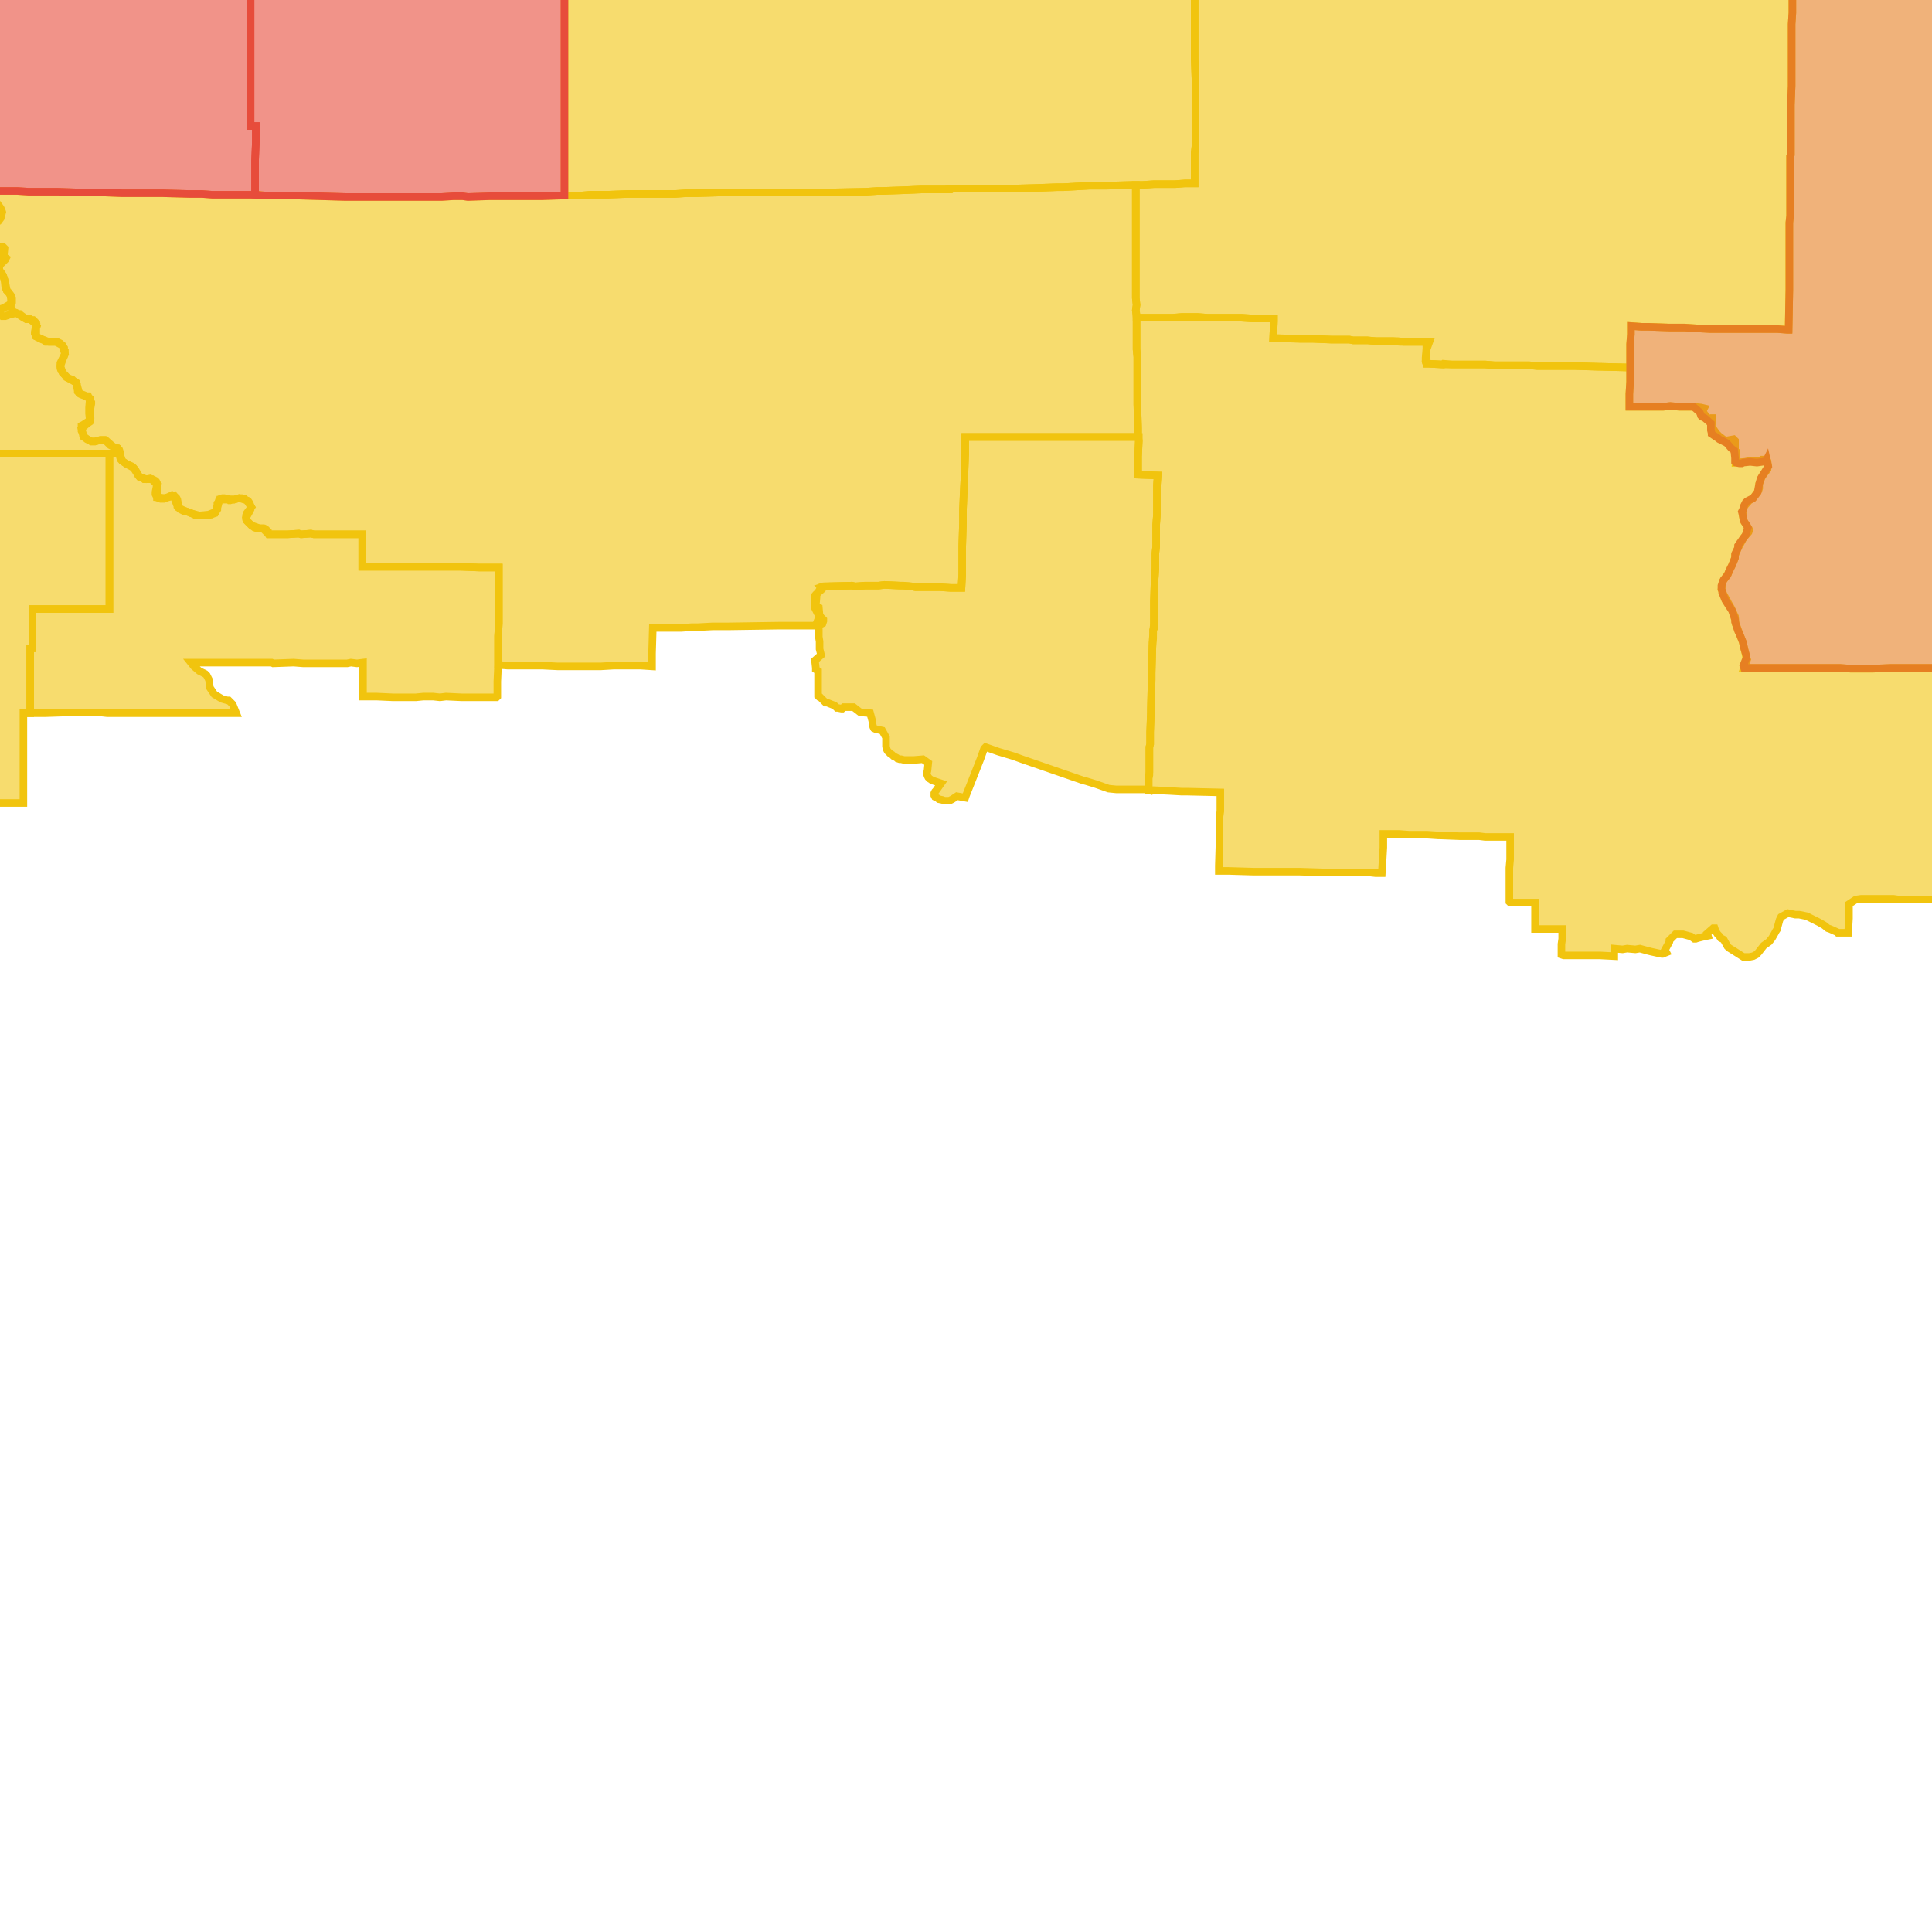
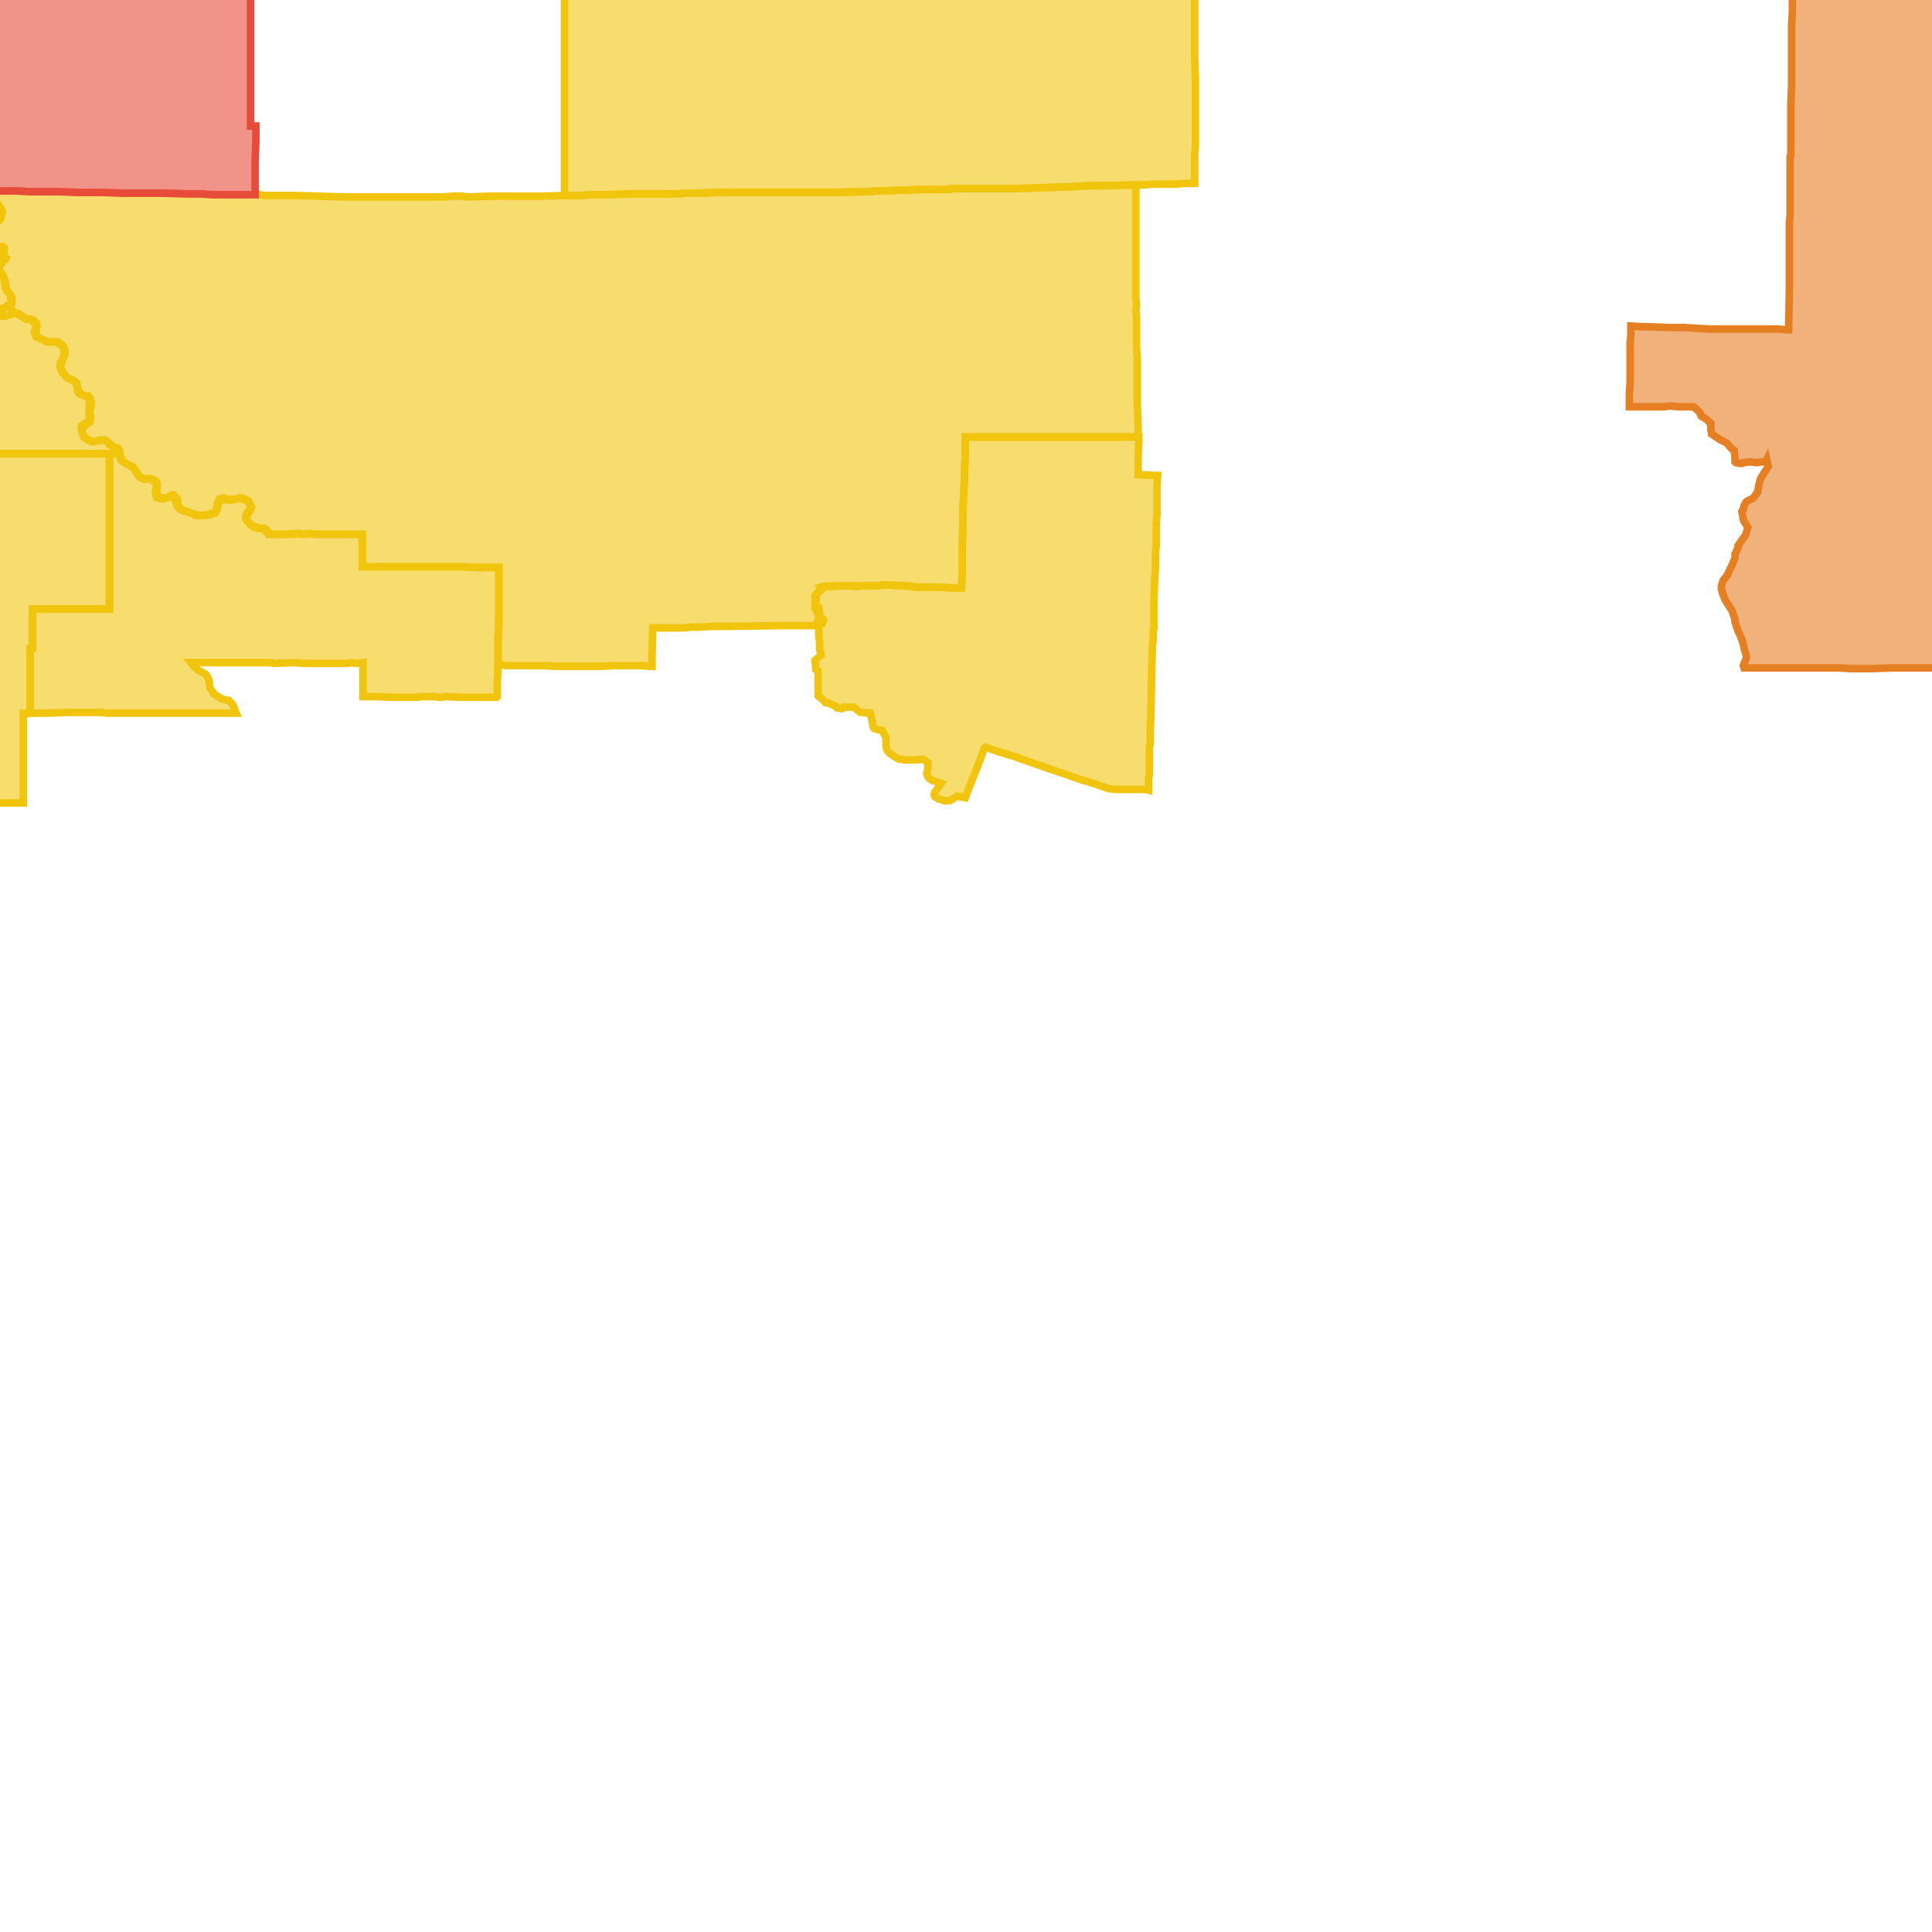
<svg xmlns="http://www.w3.org/2000/svg" version="1.1" pointer-events="none" width="256" height="256">
  <g>
-     <path stroke="#F1C40E" stroke-width="1" stroke-opacity="1" fill-opacity="0.6" fill-rule="evenodd" fill="#F1C40E" d="M295.5,-18.5L295.6,-18.2L295.6,-15.3L295.6,-8.2L295.6,-7.3L295.6,-6.4L295.6,-6L293,-6L292.7,-6L292.3,-6L290.1,-6L289.6,-6L289.2,-6L286.9,-6L286.7,-6L286.8,-6.1L287.7,-6.8L287.9,-7.7L287.2,-8.6L285,-8.7L284.9,-8.7L284.6,-8.7L281.8,-8.7L279.6,-8.7L275.6,-8.7L273.9,-8.7L273.9,-11.5L273.9,-13.8L269.6,-13.8L268.7,-13.8L267.9,-13.9L264.3,-13.9L264,-13.9L263.5,-13.9L263.5,-9.5L263.5,-8.7L263.2,-8.7L262.6,-8.7L262.4,-8.7L261.7,-8.7L258.2,-8.7L256.4,-8.7L255.7,-8.7L253.8,-8.8L253.1,-8.8L252.2,-8.8L250,-8.8L248.1,-8.9L242.8,-8.8L241.1,-8.9L237.6,-8.8L237.5,-6.2L237.5,-5.3L237.5,-3.5L237.5,-1.9L237.5,-1L237.5,0.2L237.5,1.7L237.4,3.2L237.4,8.1L237.4,9.5L237.4,10.5L237.4,11.4L237.3,13.9L237.3,17.1L237.3,17.5L237.3,18.4L237.3,20.5L237.2,20.7L237.2,22.7L237.2,22.8L237.2,23.1L237.2,25.5L237.2,27.1L237.2,27.9L237.2,28.6L237.1,29.5L237.1,30.4L237.1,32L237.1,32.4L237.1,35.9L237.1,37.3L237.1,38.4L237,43.7L236.8,43.7L235.5,43.6L234,43.6L233.6,43.6L232.8,43.6L232.2,43.6L231,43.6L230.5,43.6L226.6,43.6L224.7,43.5L223.2,43.4L221.9,43.4L221.2,43.4L218.4,43.3L217.5,43.3L216.1,43.2L216.1,44.3L216,45.6L216,46.5L216,48.5L216,48.7L212.1,48.6L211.9,48.6L208.6,48.5L206.9,48.5L206.2,48.5L205.4,48.5L204.3,48.5L203.7,48.5L202.6,48.4L200.9,48.4L199.4,48.4L198.6,48.4L198,48.4L196.8,48.3L196.3,48.3L196.1,48.3L194.7,48.3L193.5,48.3L192.4,48.3L191.2,48.3L189.3,48.2L189,48.2L188.9,47.9L188.9,47.7L188.9,47.4L189,46.4L189,46.1L189,45.9L189.1,45.7L189.3,45.3L189.2,45.3L187.1,45.3L186,45.3L185.5,45.3L184.6,45.2L183.2,45.2L182.3,45.2L181.2,45.1L180.3,45.1L179.3,45.1L178.8,45L176.4,45L174,44.9L173.5,44.9L172.4,44.9L168.7,44.8L168.8,42.6L168.8,42.2L167.3,42.2L166,42.2L164.5,42.1L162.8,42.1L162.4,42.1L161.4,42.1L160,42.1L158.7,42L156.6,42L155.4,42.1L155.1,42.1L153.5,42.1L152.7,42.1L151.6,42.1L150.6,42.1L150.6,41.7L150.5,41.1L150.6,40.4L150.5,39.5L150.5,39.1L150.5,38.3L150.5,36.9L150.5,33.9L150.5,31.9L150.5,31.7L150.5,31.3L150.5,29.7L150.5,29.2L150.5,28.4L150.5,26.6L150.5,25.3L150.5,24.8L150.5,24.5L151.4,24.5L152.9,24.4L155.1,24.4L155.7,24.4L157,24.3L157.4,24.3L158.3,24.3L158.3,22L158.3,21.2L158.3,20.3L158.4,19.4L158.4,16L158.4,10.4L158.3,7.7L158.3,6.3L158.3,4.4L158.3,1.2L158.3,1L158.3,0.3L158.3,-1.6L158.3,-4.3L158.3,-7.3L158.3,-9.5L157.7,-9.5L155.7,-9.5L155.1,-9.5L150.4,-9.5L149.5,-9.5L147.8,-9.5L147.8,-12.1L147.8,-14.8L147.8,-16.9L147.8,-20.9L147.8,-21.9L147.7,-30.6L152.9,-30.6L155.6,-30.6L157.5,-30.6L159.6,-30.6L162.4,-30.6L163.2,-30.6L164.7,-30.6L165.9,-30.6L167.4,-30.6L168.9,-30.6L169.5,-30.6L174.2,-30.7L177,-30.7L178.6,-30.7L179.5,-30.7L182.8,-30.6L183.5,-30.6L184.2,-30.6L187.6,-30.6L188.1,-30.6L188.8,-30.1L188.9,-30L189.1,-29.4L189.1,-29.2L189.1,-28.9L189.1,-28.6L189.2,-27.5L189.6,-26.4L189.7,-26.3L189.9,-25.7L190,-25.4L190.9,-25.4L191.8,-25.3L194.2,-25.3L195.2,-25.3L195.2,-27.3L195.2,-29.7L195.2,-30L195.3,-34.2L195.3,-35.7L195.3,-36L197.4,-35.9L200.4,-35.9L201.9,-35.9L203.1,-35.9L204.5,-35.9L206.7,-35.9L210.2,-35.9L213.9,-35.9L215.9,-35.9L216.5,-36L216.6,-36.8L216.5,-38.1L216.6,-42.9L216.6,-43.9L216.6,-44.6L216.6,-45.2L216.6,-46.6L217.1,-46.5L221.3,-46.5L221.7,-46.4L222.3,-46.3L222.7,-46L222.9,-45.9L223.1,-45.7L223.6,-44.7L224.5,-44.7L225.6,-44.6L226,-45.2L226.2,-45.6L226.3,-45.6L226.7,-45.9L227,-46L227.1,-46.1L227.4,-46.1L228.6,-45.9L228.7,-46.1L228.8,-46.1L229.9,-46L230.4,-46.4L230.6,-46.5L231.6,-46L231.8,-46.1L232.5,-46.3L233,-46.8L233.1,-46.8L233.5,-46.7L234.4,-46.4L235.5,-46.4L235.7,-46.5L236,-46.6L236.1,-46.6L237.1,-46.1L237.6,-45.8L238.1,-45.4L238.8,-44.6L239.9,-44.4L240.2,-44.3L241.2,-44.1L241.9,-44.5L242.1,-44.6L242.3,-44.5L242.8,-44.2L243.1,-43.9L243.2,-44.3L243.3,-44.6L243.5,-44.9L243.7,-45.2L244.4,-45.8L244.6,-46L244.8,-46.3L245.7,-46.7L246.5,-47.2L247.4,-47.8L247.6,-48L248.3,-48.2L249.3,-48.9L249.2,-50.1L249.1,-50.2L249.2,-50.5L249.2,-50.9L249.3,-51L249.6,-52.1L249.7,-52.4L249.8,-52.9L250,-53.3L250.4,-54.2L250.5,-55.3L250.6,-56.1L251.6,-56.1L251.8,-56.2L252.3,-56.2L253.5,-56.2L254.8,-56.2L256.7,-56.2L258,-56.3L259.2,-56.3L260.7,-56.3L261.6,-56.3L263.2,-56.3L263.8,-56.3L265.3,-56.3L266,-56.3L266.5,-56.3L270,-56.3L271.7,-56.2L274.2,-56.2L274.4,-56.1L274.3,-54.5L274.3,-52.8L274.3,-51.3L274.3,-48.8L274.3,-44.9L274.2,-39L274.3,-35.6L274.2,-35.1L279.7,-35.1L280.5,-35.1L282.4,-35.1L284.8,-35.1L285.7,-35.1L287.8,-35.1L291.1,-35.2L294.4,-35.2L295.4,-35.1L295.4,-34.7L295.4,-33.5L295.4,-28.9L295.4,-28L295.5,-27.1L295.5,-25.7L295.5,-25.3L295.5,-23.7L295.5,-22.7L295.5,-21.3L295.5,-20.7L295.6,-18.8L295.5,-18.5z" />
-     <path stroke="#F1C40E" stroke-width="1" stroke-opacity="1" fill-opacity="0.6" fill-rule="evenodd" fill="#F1C40E" d="M316.9,125.2L316.9,126.2L316.9,126.9L316.9,128.1L316.9,129.3L316.8,133.5L316.8,134.5L316.8,136.2L316.8,138.6L316.7,139.7L316.7,140.7L316.7,141L316.7,142.1L316.7,142.8L316.7,144.5L316.7,145.5L316.7,148.3L316.7,149.7L316.5,149.8L316.2,149.8L315.2,149.7L313.5,149.7L312.5,149.7L310.1,149.7L309.9,149.7L306.5,149.6L303.1,149.8L302.7,149.8L301.5,149.8L301.1,149.8L300.9,149.8L300.3,149.8L299,149.8L296.7,149.8L296.4,149.8L296.4,149.6L296.5,148.3L296.4,148.1L296.5,147.5L296.5,146.4L296.6,144L296.6,140.7L296.6,140.3L296.7,137.9L296.7,136.9L296.7,136.7L296.7,135.6L296.7,134.5L295.5,134.4L294.6,134.4L291.9,134.2L291.4,134.2L289.3,134.2L288.1,134.2L286.1,134.3L285.7,134.2L281.1,134.3L280.2,134.3L277.9,134.2L275.8,134.1L275.8,133.3L275.8,130.7L275.7,129.3L275.7,126.5L274.4,126.5L274,126.4L274,124.8L274,123.5L274,123L274,122.6L273.9,120L273.9,119.2L273.3,119.2L272.7,119.2L271.5,119.2L271.2,119.2L270.9,119.2L269.1,119.2L268.6,119.2L267.8,119.2L265.4,119.2L264.4,119.2L263.2,119.2L262.2,119.2L261.9,119.2L260,119.2L259.8,119.2L259.3,119.2L257.5,119.2L253.9,119.2L252.1,119.2L251.6,119.2L250.9,119.1L246.6,119.1L245.9,119.2L245,119.8L245,120.2L245,121.3L245,121.7L244.9,123.4L244.9,123.6L244.5,123.6L244.1,123.6L243.8,123.6L243.6,123.6L243.5,123.6L243.4,123.5L242.5,123.1L242.2,123L241.7,122.6L241,122.2L240.2,121.8L239.4,121.4L238.4,121.2L238,121.2L237.9,121.2L236.9,121L236,121.5L235.8,121.9L235.5,123L235.5,123.1L235.3,123.4L235.2,123.6L234.8,124.3L234.4,124.8L233.7,125.3L233,126.2L232.7,126.5L232.3,126.7L231.8,126.8L231.5,126.8L231.3,126.8L231.1,126.8L231,126.8L229.9,126.1L229.1,125.6L228.9,125.4L228.4,124.5L228,124.3L227.8,124L227.6,123.8L227.4,123.5L227.3,123.3L227.2,123L227,123L226.2,123.7L226.3,124L225.8,124.1L225,124.3L224.7,124.4L224.5,124.4L224.1,124.1L223,123.8L222,123.8L221.2,124.6L221.2,124.8L220.6,125.9L220.7,126L220.8,126.2L220.3,126.4L220.2,126.4L219.7,126.3L218.8,126.1L218.4,126L217.3,125.7L216.7,125.8L215.6,125.7L215,125.8L213.9,125.7L213.9,126.7L212,126.6L210.8,126.6L209.1,126.6L208.2,126.6L207.9,126.6L207.5,126.6L207.2,126.6L206.9,126.5L206.9,125.1L207,124.4L207,123.1L206.1,123.1L204.9,123.1L203.4,123.1L203.4,121.5L203.4,121.3L203.4,119.6L202.7,119.6L200.6,119.6L200.1,119.6L200,119.5L200,117.4L200,117L200,115.2L200,115L200.1,113.9L200.1,110.9L196.8,110.9L196,110.8L193.4,110.8L190.8,110.7L190.6,110.7L189.1,110.6L186.7,110.6L185.4,110.5L184.2,110.5L183.3,110.5L183.3,112.3L183.1,115.7L182.8,115.7L182.3,115.7L181.4,115.6L180.1,115.6L179.2,115.6L178.1,115.6L176.5,115.6L175.9,115.6L175.4,115.6L172.2,115.5L167.5,115.5L166.8,115.5L166.1,115.5L162.7,115.4L161.5,115.4L161.5,114.7L161.6,111.4L161.6,110.4L161.6,109.7L161.6,109.2L161.6,108.8L161.6,108.2L161.7,107.5L161.7,105L157.4,104.9L156.6,104.9L154.9,104.8L152.8,104.7L152.2,104.7L152.2,104.4L152.2,103.1L152.3,102.3L152.3,100.4L152.3,99L152.4,98.6L152.4,97.6L152.4,97L152.5,94.4L152.5,93.9L152.6,90.1L152.6,89.2L152.7,85.7L152.7,85.1L152.8,84L152.8,83.5L152.9,82.7L152.9,81.8L152.9,81.3L152.9,80.5L152.9,79.7L153,76.7L153.1,75.3L153.1,74.1L153.1,73.3L153.2,72.4L153.2,69.7L153.2,69.5L153.3,68.2L153.3,66.4L153.3,64.3L153.4,63L150.8,62.9L150.8,61.6L150.8,60.5L150.9,58.4L150.8,57.9L150.8,56.7L150.7,53.6L150.7,51.7L150.7,47.7L150.7,47.3L150.6,46.3L150.6,43.8L150.6,42.6L150.6,42.1L151.6,42.1L152.7,42.1L153.5,42.1L155.1,42.1L155.4,42.1L156.6,42L158.7,42L160,42.1L161.4,42.1L161.8,42.1L162.8,42.1L164.5,42.1L166,42.2L167.3,42.2L168.8,42.2L168.8,42.6L168.7,44.8L172.4,44.9L173.5,44.9L174,44.9L176.4,45L178.8,45L179.3,45.1L180.3,45.1L181.2,45.1L182.3,45.2L183.2,45.2L184.6,45.2L185.2,45.2L186,45.3L187.1,45.3L189.2,45.3L189.4,45.3L189,46.4L189,46.8L188.9,47.9L189,48.2L189.3,48.2L191.2,48.3L191.3,48.2L192.4,48.3L193.5,48.3L194.7,48.3L196.1,48.3L196.8,48.3L198,48.4L198.6,48.4L199.4,48.4L200.9,48.4L202.6,48.4L203.7,48.5L204.3,48.5L205.4,48.5L206.2,48.5L206.9,48.5L208.6,48.5L211.9,48.6L212.1,48.6L216,48.7L216,49.1L216,49.8L216,50.6L215.9,52.2L215.9,52.7L215.9,53.9L216.3,53.9L217.7,53.9L220.4,53.9L221.3,53.8L222.5,53.9L224.4,53.9L225.4,54L225.8,54.1L225.6,54.5L226.3,55.5L226.7,55.4L226.9,55.4L226.9,55.5L226.8,56.5L227.4,57.4L227.8,57.8L228.6,58.4L229.7,58.2L229.8,58.3L229.9,58.4L229.9,58.6L229.9,59.8L230.1,59.9L230.1,60.1L230,61.3L231.2,61.2L231.7,61.1L232.3,61.1L233.4,61L233.5,60.9L233.6,60.9L233.7,60.9L234.1,60.9L234.2,61.1L234.3,61.8L234.2,62.1L234.2,62.2L233.5,63.1L233.1,64.1L233.1,64.7L233,65L232.9,65.2L232.3,66L232.2,66.1L231.8,66.3L231.1,67.1L230.9,68.2L231.1,69.1L231.5,69.7L231.6,69.9L231.7,70L231.8,70.2L231.7,70.5L231,71.3L230.8,71.7L230.3,72.6L229.9,73.6L229.9,73.9L229.8,74.2L229.5,74.9L229.3,75.3L228.9,76.2L228.8,76.3L228.3,77L228.1,78.1L228.4,78.8L228.9,79.7L229,79.9L229.4,80.6L229.8,81.5L229.9,81.7L230,82.7L230.1,82.9L230.5,84L230.9,85L231,85.4L231.2,86.2L231.4,87.2L231.5,87.4L231.1,88.5L232.5,88.5L233.1,88.5L233.8,88.5L235.4,88.5L236.1,88.5L237.4,88.5L240,88.5L243.8,88.5L245.2,88.6L247.5,88.6L248.2,88.6L250.6,88.5L251.2,88.5L251.7,88.5L252.7,88.5L255.3,88.5L256.4,88.5L257.5,88.5L260.4,88.4L260.9,88.4L261.3,88.4L263,88.4L266.6,88.4L268.9,88.4L271.1,88.4L275.5,88.3L278.7,88.3L278.7,88.7L278.8,91.3L278.8,93L278.8,94.4L278.8,98.6L283.4,98.7L289,98.6L290.7,98.7L293.8,98.6L296.5,98.6L296.7,98.6L296.7,106.4L296.9,106.4L297.6,106.4L301.1,106.5L302.1,106.5L302.5,106.5L304.4,106.4L306.1,106.4L306.8,106.4L311.2,106.4L311.9,106.4L311.9,108.2L311.9,108.8L311.8,109.4L311.9,111.8L311.8,114.9L311.8,116.1L311.8,116.6L311.8,119L311.8,120L311.8,120.8L311.8,121.2L311.8,122L311.8,122.5L311.8,124.3L313.1,124.2L314.2,124.2L314.6,124.2L317,124.1L316.9,125.2z" />
    <path stroke="#F1C40E" stroke-width="1" stroke-opacity="1" fill-opacity="0.6" fill-rule="evenodd" fill="#F1C40E" d="M150.8,57.9L148.3,57.9L145.2,57.9L141.5,57.9L138,57.9L135.3,57.9L127.9,57.9L127.9,60.1L127.8,62.6L127.8,63.3L127.7,65.2L127.6,67.5L127.6,69.3L127.5,72.4L127.5,76.1L127.4,77.9L126,77.9L124.5,77.8L122.1,77.8L121.3,77.8L120.8,77.7L119.7,77.6L119.3,77.6L117.2,77.5L116.4,77.6L114.6,77.6L113.3,77.7L112.9,77.6L109.1,77.7L108.8,77.8L108.9,77.9L108.9,78.1L108.2,78.7L108.2,79.1L108.1,80.2L108.3,80.4L108.5,80.5L108.6,81.6L109.1,82.1L109.1,82.3L109,82.6L108.8,82.7L108.3,82.9L108.1,82.9L106,82.9L105.3,82.9L103.4,82.9L103.2,82.9L96.4,83L94.4,83L92.5,83.1L91.7,83.1L90.3,83.2L86.5,83.2L86.4,86.6L86.4,87.5L86.4,88.3L84.9,88.2L83.9,88.2L81.3,88.2L79.6,88.3L77.4,88.3L75.7,88.3L74.9,88.3L73.9,88.3L71.9,88.2L68,88.2L67.3,88.2L66,88.1L66,87.3L66,84.3L66.1,82.6L66.1,82.1L66.1,80.4L66.1,80.2L66.1,76.5L66.1,75.2L65.8,75.2L64.9,75.2L63.5,75.2L61.1,75.1L60.8,75.1L60,75.1L59,75.1L58.8,75.1L58.4,75.1L57.1,75.1L55.3,75.1L53.5,75.1L52.7,75.1L51.7,75.1L50.7,75.1L50.3,75.1L49.8,75.1L49.1,75.1L48.3,75.1L48,75.1L48,73.1L48,72.3L48,70.8L47.5,70.8L45.9,70.8L45.7,70.8L44.8,70.8L43.7,70.8L41.6,70.8L41.2,70.7L39.9,70.8L39.6,70.7L38.1,70.8L37.8,70.8L36.4,70.8L36.1,70.8L35.6,70.8L34.8,70L34.4,70L34.3,70L34,70L33.7,69.9L33.3,69.6L32.7,69L32.6,68.8L32.6,68.6L32.6,68.3L32.7,68L33.3,67.2L32.7,66.3L31.7,66L31,66.2L30.8,66.2L30.5,66.3L30.4,66.3L30.3,66.2L30.2,66.2L29.1,66.2L28.8,67.3L28.8,67.5L28.6,67.8L28.5,68L28.2,68.1L28,68.2L26.9,68.3L26.4,68.3L26.2,68.3L26.1,68.3L25.9,68.3L25.8,68.2L25.1,67.9L24.5,67.7L24.3,67.7L24.1,67.6L23.9,67.5L23.7,67.3L23.6,67.2L23.5,67.1L23.5,66.9L23.4,66.8L23,65.7L21.9,66L21.7,66.1L21.3,66.1L21.1,66L21,66L20.8,65.9L20.7,65.7L20.6,65.5L20.6,65.4L20.6,65.2L20.8,64.2L20.1,63.5L19.4,63.5L19.3,63.5L19.1,63.5L19,63.4L18.8,63.3L18.5,63.2L18.3,63L18.2,62.8L17.7,62L16.8,61.5L16.5,61.3L16.2,61.1L16.1,61L16,60.9L16,60.7L15.9,60.6L15.6,59.4L15,59.2L14.8,59.1L14.6,59L13.9,58.3L13.3,58.3L12.6,58.5L12.5,58.5L12.2,58.5L12.1,58.5L11.9,58.4L11.7,58.3L11.5,58.2L11.3,58L11.1,57.9L11,57.7L11,57.6L10.9,57.3L10.8,57.1L10.8,56.8L10.8,56.6L10.8,56.4L11,56.3L11.9,55.7L11.8,54.8L11.8,54L11.9,52.8L11.1,52.4L10.8,52.3L10.6,52.2L10.5,52.1L10.3,51.9L10.3,51.8L10.1,50.7L9.2,50.2L9,50.1L8.8,50L8.6,49.7L8.3,49.4L8.2,49.2L8.1,49.1L8,48.8L8,48.5L8,48.2L8,48.1L8.2,47.7L8.6,46.9L8.3,45.8L7.4,45.3L6.5,45.3L6.3,45.3L6.1,45.3L5.9,45.1L5,44.7L4.8,44.6L4.7,44.4L4.6,44.2L4.6,44L4.8,43L4,42.3L3.5,42.3L3.3,42.2L3.1,42.1L2.2,41.5L1.5,41.6L1,41.8L0.7,41.9L0.6,41.9L0.3,41.9L0.2,41.8L0.1,41.7L0,41.5L0,41.3L0.1,41.1L0.2,40.9L0.5,40.8L1.5,40.2L1.4,39.1L1,38.6L0.9,38.5L0.8,38.3L0.7,38.1L0.6,37.1L0.4,36.5L-0.1,35.8L-0.1,35.6L-0.2,35.4L-0.1,35.2L-0.1,35L0,34.8L0.3,33.7L0,32.8L-0.6,32.9L-0.7,32.9L-1.2,32.5L-1.3,32.4L-1.6,32.1L-1.7,31.8L-1.8,31.6L-1.7,31.4L-1.1,30.5L-1.9,30L-2.3,29L-3.5,28.9L-3.6,28.9L-4,28.9L-4.2,28.9L-4.3,28.9L-4.8,28.6L-5,28.4L-5.1,28.2L-5,27.8L-4.9,26.9L-5.2,26.4L-5.3,26.1L-5.3,25.9L-5.2,25.6L-5,25.3L-4.9,25.2L-4.2,25.2L-4,25.2L-2.7,25.3L0.4,25.3L2.3,25.3L3.8,25.4L6,25.4L6.1,25.4L7.7,25.4L10.4,25.5L12.9,25.5L13.7,25.5L16.2,25.6L19.4,25.6L20.3,25.6L20.7,25.6L21.6,25.6L25.1,25.7L25.5,25.7L26.8,25.7L28.1,25.8L28.9,25.8L30.3,25.8L31.5,25.8L33.8,25.8L34.4,25.8L35.1,25.9L36.8,25.9L38,25.9L39,25.9L45.8,26.1L46.7,26.1L48.8,26.1L52.3,26.1L53.5,26.1L54,26.1L54.6,26.1L58,26.1L58.5,26.1L60.1,26L61.3,26L62,26.1L64.9,26L69.5,26L70,26L71.8,26L74.8,25.9L75.4,25.9L76.2,25.9L77.1,25.9L78.2,25.8L79.7,25.8L80.5,25.8L83.1,25.7L83.8,25.7L85.5,25.7L85.7,25.7L85.9,25.7L86.9,25.7L87.8,25.7L89.4,25.7L90.9,25.6L91.1,25.6L92.2,25.6L95.5,25.5L96,25.5L97.1,25.5L98,25.5L98.9,25.5L100.9,25.5L103.8,25.5L103.9,25.5L105.2,25.5L105.8,25.5L106.5,25.5L108.2,25.5L109.6,25.5L110,25.5L114.8,25.4L116.3,25.3L116.5,25.3L116.9,25.3L119.8,25.2L122.1,25.1L123.6,25.1L124,25.1L125.2,25.1L126.1,25L126.6,25L127.2,25L128.8,25L130.9,25L132.2,25L132.7,25L133.6,25L133.9,25L134,25L137.4,24.9L140.1,24.8L140.9,24.8L144.4,24.6L145.4,24.6L146.7,24.6L150.1,24.5L150.5,24.5L150.5,25.3L150.5,26.6L150.5,28.4L150.5,29.2L150.5,29.7L150.5,31.3L150.5,31.9L150.5,33.9L150.5,36.9L150.5,38.3L150.5,39.1L150.5,39.5L150.6,40.4L150.5,41.1L150.6,42.1L150.6,42.6L150.6,43.8L150.6,46.3L150.7,47.3L150.7,47.7L150.7,51.7L150.7,53.6L150.8,56.7L150.8,57.9z" />
    <path stroke="#F1C40E" stroke-width="1" stroke-opacity="1" fill-opacity="0.6" fill-rule="evenodd" fill="#F1C40E" d="M14.5,76.4L14.5,80.1L14.5,80.7L10.8,80.7L9.8,80.7L7.2,80.7L4.3,80.7L4.3,85.9L4,85.9L4,90L4,94.5L3.8,94.5L3.1,94.5L3.1,97.5L3.1,98.3L3.1,99.6L3.1,102.5L3.1,104.1L3.1,104.3L3.1,105.2L3.1,106.4L1.9,106.4L1.8,106.4L1.5,106.4L0.9,106.4L-2.3,106.4L-5.7,106.4L-8.7,106.4L-10.4,106.4L-11.3,106.4L-15.5,106.4L-16.3,106.4L-17.2,106.4L-17.2,108.7L-17.2,110.7L-17.2,111.5L-17.3,111.5L-17.3,111.7L-17.5,111.5L-18.3,110.8L-19.3,110.3L-19.5,110.2L-19.7,110.1L-19.7,109.9L-19.7,109.8L-19.6,109.6L-19.4,109.6L-18.7,108.8L-19.3,107.9L-19.8,107.9L-20.9,108.1L-21,108.1L-21.2,108.2L-21.3,108.2L-22.3,107.9L-23.2,107.9L-23.5,108.1L-23.7,108L-23.7,107.8L-24.7,107.3L-24.8,107.4L-24.9,107.4L-25.2,107.4L-25.4,107.4L-25.6,107.3L-26.7,107L-26.9,107.5L-27.1,107.8L-27.2,107.9L-27.7,108.6L-27.8,108.6L-28,108.6L-28.1,108.6L-28.2,108.5L-28.3,108.4L-29.1,107.6L-30.2,108L-30.5,108.8L-30.5,109.7L-30.6,109.8L-31.3,110.1L-31.5,110.1L-31.7,110L-31.8,110L-32.8,109.5L-33.3,109L-33.3,109.9L-33.3,110.9L-33.3,111.5L-33.4,111.8L-33.4,114.7L-33.3,115.8L-33.4,116.6L-33.7,116.6L-35.1,116.6L-38,116.6L-38.4,116.6L-38.4,116L-38.4,114.9L-43.2,114.9L-46.5,114.8L-47.7,114.8L-48.2,113.8L-49.1,114.4L-49.4,114.3L-49.7,114L-51,114L-51.2,114L-53.7,113.9L-54.3,113.9L-54.3,113.7L-54.3,113.2L-53.7,112.2L-53.4,111.4L-54.3,111L-54.2,110.4L-54.3,109.4L-54.3,107.9L-54.3,106.3L-54.4,106.3L-56.5,106.3L-58.1,106.2L-58.5,106.2L-59.3,106.2L-59.3,106.4L-59.3,108.4L-59.3,111.4L-59.4,111.4L-60.3,111.4L-61.3,111.4L-64.7,111.3L-69.5,111.3L-70.6,111.3L-71.6,111.3L-75,111.4L-78,111.4L-78,109.7L-78,108.4L-77.9,106.8L-77.9,106.7L-77.9,104.5L-77.9,101.2L-79.6,101.1L-82.2,101.1L-87.2,101.1L-88,101.1L-93,101.1L-97.9,101.1L-99.9,101.1L-101.5,101.1L-102.5,101.1L-103.2,101.1L-103.4,101.1L-103.4,100.3L-103.4,99.1L-103.4,97.1L-103.4,96.4L-103.4,96L-103.4,92.6L-103.4,91.5L-103.4,89.7L-103.4,89.2L-103.3,88.3L-103.4,87.4L-103.3,85.8L-103.5,85.8L-103.5,84.1L-103.5,80.6L-103.5,78.1L-103.5,77.6L-103.5,77.2L-103.5,75L-103.6,71.2L-103.5,69.8L-103.5,66.9L-103.5,66.2L-103.5,65.6L-103.5,64.4L-103.5,61.8L-103.5,60.6L-103.5,60.1L-103.3,60L-102,60L-100.1,60L-99,60L-98.4,60L-96.5,60L-96,60L-88.9,60L-88.2,60L-84.7,60L-83.8,60L-82.9,60L-82.2,60L-78.2,60L-77.9,60.1L-77.6,60L-76.5,60L-72.5,60L-72.2,60.1L-71.1,60.1L-69.9,60L-68.9,60.1L-68.1,60.1L-67.7,60L-67.4,60L-66.8,60L-65.6,60L-64.8,60.1L-62.4,60.1L-60.7,60.1L-57.3,60.1L-55.2,60.1L-53.9,60L-52.3,60.1L-52.2,60.1L-52.1,60.1L-51.2,60L-50.5,60.1L-47.8,60.1L-47.2,60.1L-45.3,60.1L-43.8,60.1L-43.5,60.1L-42.2,60.1L-41.8,60.1L-40.1,60.1L-36.7,60.1L-33.2,60.1L-32.4,60.1L-31.4,60.1L-30.7,60.1L-29.2,60.1L-26.8,60.1L-26.4,60.1L-26.3,60.1L-19.5,60.1L-17.9,60.1L-16.1,60.1L-15.9,60.1L-14.8,60.1L-9.9,60.1L-9.5,60.1L-5.9,60.1L-5.8,60.1L-3.8,60.1L-1.5,60.1L1.1,60.1L1.4,60.1L6.8,60.1L9.4,60.1L10.5,60.1L12.1,60.1L12.9,60.1L14.5,60.1L14.5,61.3L14.5,62.2L14.5,62.5L14.5,63.5L14.5,65.2L14.5,67.2L14.5,69.5L14.5,70.4L14.5,71.6L14.5,72.7L14.5,73.8L14.5,74.6L14.5,75.8L14.5,76.4z" />
    <path stroke="#F1C40E" stroke-width="1" stroke-opacity="1" fill-opacity="0.6" fill-rule="evenodd" fill="#F1C40E" d="M11.1,57.9L12.1,58.5L12.6,58.5L13.3,58.3L13.4,58.3L13.7,58.3L13.9,58.3L14.1,58.4L15,59.2L15.5,59.4L15.6,59.4L15.8,59.6L15.9,59.9L15.9,60L15.9,60.2L15.3,60.1L14.5,60.1L12.9,60.1L12.1,60.1L10.5,60.1L9.4,60.1L6.8,60.1L1.4,60.1L1.1,60.1L-1.5,60.1L-3.8,60.1L-5.8,60.1L-5.9,60.1L-9.5,60.1L-9.9,60.1L-14.8,60.1L-15.9,60.1L-16.1,60.1L-17.9,60.1L-19.5,60.1L-26.3,60.1L-26.4,60.1L-26.8,60.1L-29.2,60.1L-30.7,60.1L-31.4,60.1L-32.4,60.1L-33.2,60.1L-36.7,60.1L-40.1,60.1L-41.8,60.1L-42.2,60.1L-43.5,60.1L-43.8,60.1L-45.3,60.1L-47.2,60.1L-47.8,60.1L-50.5,60.1L-51.2,60L-52.2,60.1L-52.3,60.1L-53.9,60L-55.2,60.1L-57.3,60.1L-60.7,60.1L-62.4,60.1L-64.8,60.1L-65.6,60L-66.5,60L-67.5,60L-68.1,60.1L-68.9,60.1L-69.9,60L-71.1,60.1L-72.2,60.1L-72.5,60L-76.5,60L-77.6,60L-77.9,60.1L-77.9,58.1L-77.9,56.6L-77.9,54L-77.9,53.1L-77.9,48.2L-77.9,47.3L-77.9,43.6L-77.8,41.6L-77.8,39.2L-77.8,38.7L-77.9,37.8L-77.9,37.5L-77.8,34.9L-77.8,28.9L-77.8,27.6L-77.8,26.9L-77.8,18.5L-77.8,14.1L-77.8,8.8L-77.8,5.3L-77.8,4.6L-77.8,3.6L-77.8,1.8L-77.8,1L-77.8,0.1L-77.8,-2.5L-76.8,-2.5L-75.2,-2.5L-71.8,-2.5L-71.1,-2.5L-61,-2.5L-58.1,-2.5L-57.8,-2.5L-57,-2.5L-56.9,-2.5L-55,-2.5L-54.4,-2.5L-53.5,-2.5L-52.6,-2.5L-48.9,-2.5L-47.6,-2.5L-44.9,-2.5L-44.1,-2.5L-43.8,-2.4L-41.2,-2.5L-36.7,-2.4L-36.7,-2L-36.7,-0.7L-36.6,-0.7L-32.5,-0.6L-31.5,-0.6L-31.5,-1.5L-31.5,-2L-31.4,-2.4L-30.7,-2.4L-30.2,-2.4L-30.1,-2.4L-29.7,-1.8L-28.8,-1.2L-27.8,-0.9L-27,-0.9L-26.9,-0.8L-26.8,-0.8L-26.5,-0.5L-25.9,0.4L-25.1,0.6L-24.6,0.3L-23.8,-0.1L-22.8,-0.5L-22.1,-1.1L-21.4,-1.9L-20.6,-2.6L-20.3,-2.8L-20.1,-2.9L-19.3,-3.2L-18.5,-3.5L-18.1,-3.7L-17.1,-3.7L-16.2,-3.4L-15.8,-3.4L-14.7,-2.9L-14,-3.4L-13.9,-3.4L-13.7,-3.4L-12.5,-3.2L-12.4,-3.2L-11.8,-3.3L-10.8,-3.3L-10.6,-3.3L-10.4,-3.2L-10.1,-3L-10,-2.9L-9.3,-2.1L-9.2,-2L-9.2,-1.8L-9.2,-1.6L-9.2,-1.4L-9.2,-1.2L-9.6,-0.2L-8.9,0.7L-8.4,0.9L-8.3,1.1L-8,1.3L-7.9,1.5L-7.8,1.6L-7.8,1.8L-7.8,1.9L-7.8,2.3L-7.8,2.5L-8.2,3.3L-8.3,4.4L-7.9,5.4L-7.3,5.9L-7.2,6L-7,6.2L-6.9,6.5L-6.9,6.8L-6.9,7L-7,7.3L-7.1,7.4L-7.2,7.6L-7.4,7.7L-7.6,7.8L-8.6,8.3L-8.6,9L-8.4,9.5L-8.3,9.7L-8.2,9.9L-8.2,10.2L-8.2,10.3L-8.2,10.5L-8.2,10.7L-8.5,11.8L-8.4,12.3L-8.1,12.9L-8,13.1L-8,13.3L-8,13.4L-8.1,13.5L-8.1,13.7L-8.2,13.8L-8.3,14L-8.5,14.1L-8.7,14.3L-8.8,14.4L-9.7,14.8L-10.3,15.5L-10.5,16.4L-10.2,17.3L-9.6,17.6L-9.3,17.8L-9.1,17.9L-9,18L-8.9,18.2L-8.8,18.3L-8.7,18.5L-8.6,18.8L-8.3,19.8L-7.4,20.3L-6.7,20.4L-6.5,20.5L-6.4,20.5L-6.2,20.6L-6,20.8L-5.7,21L-5.6,21.2L-5.4,21.5L-5.2,21.8L-5.2,22L-5.1,22.2L-5,23.2L-4.6,23.5L-4.4,23.6L-4.3,23.7L-4.2,23.8L-4.2,23.9L-4.1,24.1L-4.1,24.3L-4.2,24.6L-4.4,24.8L-5.2,25.6L-5.2,26.4L-4.9,26.9L-4.8,27.1L-4.8,27.4L-5,28.4L-4.3,28.9L-3.5,28.9L-3.3,28.8L-3.2,28.7L-3,28.6L-2.7,28.7L-2.5,28.7L-2.4,28.9L-1.8,28.1L-1.8,27.8L-1.7,26.9L-1.5,26.8L-1.3,26.7L-1,26.6L-0.6,26.6L-0.4,26.9L0.1,27.6L0.2,27.8L0.3,28.1L0.1,28.9L-0.2,29.3L-0.5,29.4L-1.2,30.3L-1.1,30.5L-1,30.7L-1.1,30.9L-1.2,31.1L-1.6,32.1L-0.9,32.7L0.1,32.7L0.4,32.7L0.6,32.9L0.5,34L0.8,34.2L0.7,34.4L-0.1,35.2L-0.1,35.8L0.4,36.5L0.6,37.1L0.7,37.4L0.9,38.5L1.2,38.8L1.3,39L1.4,39.1L1.5,39.3L1.6,39.5L1.6,39.8L1.6,40L1.5,40.1L1.5,40.2L1.3,40.4L1.8,41.5L2,41.4L2.2,41.5L2.5,41.6L2.6,41.6L2.7,41.7L3.5,42.3L4,42.3L4.2,42.4L4.4,42.4L4.5,42.5L4.7,42.7L4.8,42.8L4.8,43L4.9,43.2L4.8,43.5L4.8,44.6L5.6,45L6.5,45.3L7.2,45.3L7.4,45.3L7.6,45.3L7.8,45.4L8,45.5L8.1,45.6L8.2,45.7L8.3,45.8L8.5,46.1L8.5,46.4L8.6,46.5L8.6,46.9L8.5,47.2L8.4,47.4L8,48.5L8.3,49.4L9,50.1L9.6,50.3L9.8,50.5L10,50.6L10.1,50.7L10.2,50.9L10.2,51L10.5,52.1L11.5,52.5L11.7,52.5L11.8,52.7L11.9,52.8L12,53.1L12.1,53.3L12.1,53.5L11.9,54.6L12,55.4L11.9,55.9L11.6,56.1L10.8,56.8L11.1,57.9z" />
    <path stroke="#F1C40E" stroke-width="1" stroke-opacity="1" fill-opacity="0.6" fill-rule="evenodd" fill="#F1C40E" d="M158.3,20.3L158.3,21.2L158.3,22L158.3,24.3L157.4,24.3L157,24.3L155.7,24.4L155.3,24.4L155.1,24.4L152.9,24.4L151.4,24.5L150.9,24.5L150.1,24.5L146.7,24.6L145.4,24.6L144.4,24.6L140.9,24.8L140.1,24.8L137.4,24.9L134,25L133.9,25L133.6,25L132.7,25L132.2,25L130.9,25L128.8,25L127.2,25L126.1,25L126,25.1L125.2,25.1L124,25.1L123.6,25.1L122.1,25.1L119.8,25.2L116.9,25.3L116.7,25.3L116.5,25.3L116.3,25.3L114.8,25.4L110,25.5L109.6,25.5L108.2,25.5L106.5,25.5L105.8,25.5L105.2,25.5L103.9,25.5L103.8,25.5L100.9,25.5L98.9,25.5L98,25.5L97.1,25.5L96.7,25.5L95.6,25.5L95.5,25.5L92.2,25.6L91.1,25.6L90.9,25.6L89.4,25.7L87.8,25.7L87.2,25.7L86.9,25.7L85.7,25.7L85.5,25.7L83.8,25.7L83.7,25.7L83.1,25.7L80.5,25.8L79.7,25.8L78.2,25.8L77.1,25.9L76,25.9L75.3,25.9L74.8,25.9L74.8,25.5L74.8,24.3L74.8,22.5L74.8,18.6L74.8,17.2L74.8,15.4L74.8,14.1L74.8,10.9L74.8,7.8L74.8,6.5L74.8,5.7L74.8,0.4L74.8,-0.7L74.8,-2.8L74.8,-4.7L74.8,-6.6L74.8,-7.6L74.8,-8.3L74.8,-9.2L78.3,-9.2L80,-9.1L81.1,-9.2L82.2,-9.3L83.9,-9.4L85.1,-9.5L86.8,-9.5L89.2,-9.5L90.3,-9.5L91,-9.5L92.9,-9.5L95.6,-9.5L98.2,-9.4L99.1,-9.4L101.7,-9.4L102.6,-9.4L103.4,-9.4L105,-9.4L106.1,-9.4L111.2,-9.4L112.6,-9.4L113.2,-9.4L115.1,-9.4L115.6,-9.4L116.5,-9.4L119.8,-9.4L123.7,-9.4L124.8,-9.4L126.9,-9.4L126.9,-10.6L126.9,-12.2L126.9,-12.9L126.9,-13.4L126.9,-14.3L126.8,-15.6L126.8,-17.2L126.9,-19.6L126.8,-25.5L126.8,-29.5L126.8,-29.8L126.8,-30.5L132,-30.5L133.1,-30.5L134.6,-30.5L139.6,-30.5L143.3,-30.5L145.1,-30.6L147.7,-30.6L147.8,-21.9L147.8,-20.9L147.8,-16.9L147.8,-14.8L147.8,-12.1L147.8,-9.5L149.5,-9.5L150.4,-9.5L155.1,-9.5L155.7,-9.5L157.7,-9.5L158.3,-9.5L158.3,-7.3L158.3,-4.3L158.3,-1.6L158.3,0.3L158.3,1.2L158.3,4.4L158.3,6.3L158.3,7.7L158.4,10.4L158.4,16L158.4,19.4L158.3,20.3z" />
-     <path stroke="#F1C40E" stroke-width="1" stroke-opacity="1" fill-opacity="0.6" fill-rule="evenodd" fill="#F1C40E" d="M153.3,64.3L153.3,66.4L153.3,68.2L153.2,69.5L153.2,69.7L153.2,72.4L153.1,73.3L153.1,74.1L153.1,75.3L153,76.7L152.9,79.7L152.9,80.5L152.9,81.3L152.9,81.8L152.9,82.7L152.9,83.3L152.8,83.5L152.8,84.6L152.7,85.7L152.6,89.2L152.6,90.1L152.5,93.9L152.5,94.4L152.4,97L152.4,97.8L152.4,98.6L152.3,99L152.3,100.4L152.3,102.3L152.3,102.7L152.2,103.1L152.2,104.4L152.2,104.7L151.8,104.6L151.7,104.6L149.8,104.6L148.4,104.6L147.9,104.6L146.9,104.5L145.2,103.9L143.9,103.5L143.5,103.4L135.4,100.6L134.3,100.2L132.3,99.6L130.6,99L130.4,99.2L129.9,100.6L128.4,104.4L128,105.4L127.9,105.7L126.8,105.5L126.2,105.9L125.8,106.1L125.7,106.1L125.5,106.1L125.1,106.1L124.9,106L124.4,105.9L124.3,105.8L124.1,105.7L123.9,105.6L123.8,105.4L123.8,105.3L123.8,105.1L123.9,104.9L124,104.8L124.7,103.8L124.1,103.6L123.5,103.4L123.2,103.2L123.1,103.1L123,103L122.9,102.8L122.8,102.5L122.9,102.1L123,101.1L122.3,100.6L121.1,100.7L120.2,100.7L119.8,100.7L119.4,100.6L119.2,100.6L118.9,100.5L118.8,100.4L118.4,100.2L118.2,100L118,99.9L117.8,99.7L117.6,99.5L117.5,99.3L117.4,98.9L117.4,98.7L117.4,97.7L116.9,96.8L116,96.6L115.8,96.5L115.7,96.3L115.6,95.9L115.6,95.6L115.3,94.5L114.2,94.4L114,94.4L113.1,93.7L112.9,93.7L111.8,93.7L111.6,93.9L111.5,93.9L111,93.8L110.9,93.8L110.6,93.5L109.6,93.1L109.4,93.1L108.6,92.3L108.5,92.3L108.4,92.2L108.4,92L108.4,91.8L108.4,90.7L108.4,90.5L108.4,90.3L108.4,90L108.4,88.9L108.1,88.7L108.1,88.5L108,87.6L108,87.5L108.8,86.8L108.6,86L108.6,85L108.5,84.4L108.5,83.4L108.4,83.1L108.2,82.7L108.2,82.6L108.6,81.6L108.3,81.2L108.1,80.8L108,80.6L108,79.9L108,78.9L108.1,78.8L108.4,78.5L108.8,77.8L109.1,77.7L112.9,77.6L113.3,77.7L114.6,77.6L116.4,77.6L117.2,77.5L119.3,77.6L119.7,77.6L120.8,77.7L121.3,77.8L122.1,77.8L124.5,77.8L126,77.9L127.4,77.9L127.5,76.1L127.5,72.4L127.6,69.3L127.6,67.5L127.7,65.2L127.8,63.3L127.8,62.6L127.9,60.1L127.9,57.9L135.3,57.9L138,57.9L141.5,57.9L145.2,57.9L148.3,57.9L150.8,57.9L150.9,57.9L150.9,58.4L150.8,60.5L150.8,61.6L150.8,62.9L153.4,63L153.3,64.3z" />
+     <path stroke="#F1C40E" stroke-width="1" stroke-opacity="1" fill-opacity="0.6" fill-rule="evenodd" fill="#F1C40E" d="M153.3,64.3L153.3,66.4L153.3,68.2L153.2,69.5L153.2,69.7L153.2,72.4L153.1,73.3L153.1,74.1L153.1,75.3L153,76.7L152.9,79.7L152.9,80.5L152.9,81.3L152.9,81.8L152.9,82.7L152.9,83.3L152.8,83.5L152.8,84.6L152.7,85.7L152.6,89.2L152.6,90.1L152.5,93.9L152.5,94.4L152.4,97L152.4,97.8L152.4,98.6L152.3,99L152.3,100.4L152.3,102.3L152.3,102.7L152.2,103.1L152.2,104.4L152.2,104.7L151.8,104.6L151.7,104.6L149.8,104.6L148.4,104.6L147.9,104.6L146.9,104.5L145.2,103.9L143.9,103.5L143.5,103.4L135.4,100.6L134.3,100.2L132.3,99.6L130.6,99L130.4,99.2L129.9,100.6L128.4,104.4L128,105.4L127.9,105.7L126.8,105.5L126.2,105.9L125.8,106.1L125.7,106.1L125.5,106.1L125.1,106.1L124.9,106L124.4,105.9L124.3,105.8L124.1,105.7L123.9,105.6L123.8,105.4L123.8,105.3L123.8,105.1L123.9,104.9L124,104.8L124.7,103.8L124.1,103.6L123.5,103.4L123.2,103.2L123.1,103.1L123,103L122.9,102.8L122.8,102.5L122.9,102.1L123,101.1L122.3,100.6L121.1,100.7L120.2,100.7L119.8,100.7L119.4,100.6L119.2,100.6L118.9,100.5L118.8,100.4L118.4,100.2L118.2,100L118,99.9L117.8,99.7L117.6,99.5L117.5,99.3L117.4,98.9L117.4,98.7L117.4,97.7L116.9,96.8L116,96.6L115.8,96.5L115.7,96.3L115.6,95.9L115.6,95.6L115.3,94.5L114.2,94.4L114,94.4L113.1,93.7L112.9,93.7L111.8,93.7L111.6,93.9L111.5,93.9L111,93.8L110.9,93.8L110.6,93.5L109.6,93.1L109.4,93.1L108.6,92.3L108.5,92.3L108.4,92.2L108.4,92L108.4,91.8L108.4,90.7L108.4,90.5L108.4,90.3L108.4,90L108.4,88.9L108.1,88.7L108.1,88.5L108,87.6L108,87.5L108.8,86.8L108.6,86L108.6,85L108.5,84.4L108.5,83.4L108.4,83.1L108.2,82.7L108.2,82.6L108.6,81.6L108.3,81.2L108.1,80.8L108,80.6L108,79.9L108,78.9L108.1,78.8L108.4,78.5L108.8,77.8L109.1,77.7L112.9,77.6L113.3,77.7L114.6,77.6L116.4,77.6L117.2,77.5L119.3,77.6L119.7,77.6L120.8,77.7L121.3,77.8L122.1,77.8L124.5,77.8L126,77.9L127.4,77.9L127.5,76.1L127.5,72.4L127.6,69.3L127.6,67.5L127.7,65.2L127.8,63.3L127.8,62.6L127.9,60.1L127.9,57.9L135.3,57.9L138,57.9L141.5,57.9L145.2,57.9L150.8,57.9L150.9,57.9L150.9,58.4L150.8,60.5L150.8,61.6L150.8,62.9L153.4,63L153.3,64.3z" />
    <path stroke="#F1C40E" stroke-width="1" stroke-opacity="1" fill-opacity="0.6" fill-rule="evenodd" fill="#F1C40E" d="M48.1,90.2L48.1,89.2L48.1,87.8L47.3,87.9L46.5,87.8L46,87.9L41.3,87.9L40.4,87.9L40.2,87.9L38.9,87.8L36.2,87.9L36,87.8L34.7,87.8L33.7,87.8L31.5,87.8L30.2,87.8L29.1,87.8L28.3,87.8L25.7,87.8L25.3,87.8L25.7,88.3L26.4,88.9L27.2,89.3L27.3,89.4L27.4,89.5L27.5,89.7L27.6,89.9L27.7,90.1L27.8,91.1L28.4,92L29.4,92.6L30.1,92.8L30.3,92.8L30.4,92.9L30.5,93L30.6,93.1L30.8,93.3L30.9,93.5L31.3,94.5L30.5,94.5L29.9,94.5L26.9,94.5L24.4,94.5L23.3,94.5L21.8,94.5L20.9,94.5L19.2,94.5L15.4,94.5L14.2,94.5L13.3,94.4L11.6,94.4L9,94.4L6,94.5L4.8,94.5L4.1,94.5L4,94.5L4,90L4,85.9L4.3,85.9L4.3,80.7L7.2,80.7L9.8,80.7L10,80.7L10.8,80.7L14.5,80.7L14.5,80.1L14.5,76.4L14.5,75.8L14.5,74.6L14.5,73.8L14.5,73L14.5,72.7L14.5,71.6L14.5,70.4L14.5,69.5L14.5,67.2L14.5,65.2L14.5,63.5L14.5,62.5L14.5,62.2L14.5,61.3L14.5,60.1L15.3,60.1L15.9,60.2L16.2,61.1L16.8,61.5L17.5,61.8L17.7,62L17.9,62.2L18.5,63.2L19.4,63.5L19.9,63.4L20.1,63.5L20.2,63.5L20.6,63.7L20.7,63.8L20.8,64L20.8,64.2L20.8,64.4L20.8,64.5L20.8,64.7L20.8,65.9L21.9,66L22.4,65.8L22.6,65.7L22.8,65.6L23,65.7L23.1,65.7L23.2,65.8L23.3,65.9L23.4,66L23.5,66.2L23.7,67.3L24.5,67.7L25.1,67.9L25.3,68L26.4,68.3L27.6,68.2L28.6,67.8L28.8,66.9L28.8,66.7L28.9,66.6L29,66.3L29.1,66.2L29.2,66.1L29.3,66.1L29.5,66L29.7,66L29.9,66.1L31,66.2L31.7,66L31.8,66L32,66L32.2,66.1L32.4,66.1L32.5,66.2L32.7,66.3L32.9,66.4L33.1,66.7L33.2,67L33.3,67.2L33.2,67.4L33.2,67.5L33.1,67.7L32.6,68.6L32.7,69L33.3,69.6L34.4,70L34.6,70L34.8,70L35,70L35.2,70.1L35.4,70.3L35.5,70.4L35.5,70.6L35.6,70.8L36.4,70.8L37.8,70.8L38.1,70.8L39.6,70.7L39.9,70.8L41.2,70.7L41.6,70.8L43.7,70.8L44.8,70.8L45.9,70.8L47.5,70.8L48,70.8L48,72.3L48,73.1L48,75.1L49.1,75.1L50.3,75.1L50.7,75.1L51.7,75.1L52.7,75.1L53.5,75.1L55.3,75.1L57.1,75.1L58.4,75.1L59,75.1L60,75.1L61.1,75.1L63.5,75.2L64.9,75.2L65.8,75.2L66.1,75.2L66.1,76.5L66.1,80.2L66.1,80.4L66.1,82.1L66.1,82.6L66,84.3L66,87.3L66,88.1L65.9,90.3L65.9,92.3L65.8,92.4L64.6,92.4L63,92.4L61.2,92.4L59.1,92.3L58.3,92.4L57.4,92.3L56.1,92.3L55.1,92.4L54.4,92.4L53.5,92.4L52.1,92.4L49.9,92.3L48.1,92.3L48.1,91.5L48.1,90.4L48.1,90.2z" />
    <path stroke="#E67F22" stroke-width="1" stroke-opacity="1" fill-opacity="0.6" fill-rule="evenodd" fill="#E67F22" d="M371.4,132.7L371.4,133L371.4,134.1L371.5,134.3L371.4,134.4L370.8,135.3L370.4,136.3L370.4,136.7L370.3,136.9L370.3,137L370,137.4L369.9,137.6L369.7,137.7L369.5,137.9L369.2,138L368.6,138.1L367.7,138.3L366.7,138.8L366.6,139.5L366.5,139.7L365.8,140.6L366,140.9L366,141.2L365.8,141.8L366.1,142.8L366.2,142.9L366.2,143.1L366,143.2L365,143.7L364.9,144L364.8,144.1L364.7,144.1L364.5,144.2L364.4,144.3L361.6,144.3L361.1,144.3L359.9,144.3L358.1,144.3L357.7,144.3L352.5,144.2L352,144.2L350.7,144.2L350.6,144.3L350.1,144.2L348.7,144.2L347.4,144.2L345.4,144.2L344.1,144.3L343.3,144.3L341.8,144.3L341.8,143.8L341.8,142.7L341.5,142.6L338.8,142.6L338.4,142.6L337.6,142.5L337.2,142.4L337,142.5L336.8,142.5L336.2,142.5L333.9,142.4L333.5,142.4L332.7,142.4L332.1,142.4L331.1,142.3L330.3,142.3L329.4,142.3L327.8,142.3L326.5,142.2L325.6,142.2L324.7,142.2L323.6,142.1L322.8,142.1L321.6,142.1L317.7,142.1L316.7,142.1L316.7,141L316.7,140.7L316.7,139.7L316.8,138.6L316.8,136.2L316.8,134.5L316.8,133.5L316.9,129.3L316.9,128.1L316.9,126.9L316.9,126.2L316.9,125.2L317,124.1L314.6,124.2L313.7,124.2L313.1,124.2L311.8,124.3L311.8,122.5L311.8,122L311.8,121.2L311.8,120.8L311.8,120L311.8,119L311.8,116.6L311.8,116.1L311.8,114.9L311.9,111.8L311.8,109.4L311.9,108.8L311.9,108.2L311.9,106.4L311.2,106.4L306.8,106.4L306.1,106.4L304.4,106.4L302.5,106.5L302.1,106.5L301.1,106.5L297.6,106.4L296.9,106.4L296.7,106.4L296.7,98.6L296.5,98.6L293.8,98.6L290.7,98.7L289,98.6L283.4,98.7L278.8,98.6L278.8,94.4L278.8,93L278.8,91.3L278.7,88.7L278.7,88.3L275.5,88.3L271.1,88.4L268.9,88.4L266.6,88.4L263,88.4L261.3,88.4L260.9,88.4L260.4,88.4L257.5,88.5L257.1,88.5L256.1,88.5L255.7,88.5L255.3,88.5L252.7,88.5L251.7,88.5L250.6,88.5L248.2,88.6L247.5,88.6L245.2,88.6L243.8,88.5L240,88.5L237.4,88.5L236.1,88.5L235.4,88.5L233.8,88.5L233.1,88.5L232.5,88.5L231.1,88.5L231,88.2L231.4,87.2L231.4,86.9L231.1,85.9L231.1,85.8L230.9,85L230.5,84L230.3,83.6L230.2,83.3L230,82.7L229.9,82.4L229.9,82.1L229.6,81.2L229.5,80.9L229.1,80.3L228.6,79.5L228.2,78.5L228.2,78.3L228.1,78.1L228.1,77.8L228.1,77.7L228.1,77.6L228.3,77L228.4,76.8L228.9,76.2L229.1,75.7L229.5,74.9L229.9,73.9L229.9,73.6L229.9,73.4L230.3,72.6L230.3,72.3L230.5,72L231,71.3L231.3,70.9L231.6,69.9L231.5,69.7L231.1,69.1L231,68.8L230.9,68.2L230.8,67.8L230.9,67.6L231,67.5L231.1,67L231.2,66.8L231.3,66.6L231.5,66.4L232.3,66L232.9,65.2L233.1,64.1L233.3,63.4L233.8,62.6L234.3,61.8L234.1,60.9L234,61.1L233.5,61.2L232.8,61.3L231.9,61.2L231,61.3L230.8,61.4L230.7,61.4L230.5,61.4L230,61.3L229.9,61.2L229.9,60.7L229.8,59.7L229.4,59.4L228.8,58.7L227.8,58.2L227.7,58.1L226.8,57.5L226.8,57.4L226.7,57L226.7,56.6L226.7,56.1L225.9,55.4L225.7,55.3L225.5,55.2L225.4,55.1L225.3,54.8L225.2,54.6L224.4,53.9L222.5,53.9L221.3,53.8L220.4,53.9L217.7,53.9L216.3,53.9L215.9,53.9L215.9,52.7L215.9,52.2L216,50.6L216,49.8L216,48.7L216,48.5L216,46.5L216,45.6L216.1,44.3L216.1,43.2L217.5,43.3L217.7,43.3L218.4,43.3L221.2,43.4L221.9,43.4L223.2,43.4L224.7,43.5L226.6,43.6L230.5,43.6L231,43.6L232.2,43.6L232.8,43.6L233.6,43.6L234,43.6L235.5,43.6L236.8,43.7L237,43.7L237.1,38.4L237.1,37.3L237.1,35.9L237.1,32.4L237.1,32L237.1,30.4L237.1,29.5L237.2,28.6L237.2,27.9L237.2,27.1L237.2,25.5L237.2,23.1L237.2,22.7L237.2,20.7L237.3,20.5L237.3,18.4L237.3,17.8L237.3,17.5L237.3,17.1L237.3,13.9L237.4,11.4L237.4,11.1L237.4,10.5L237.4,9.5L237.4,8.1L237.4,3.2L237.5,1.7L237.5,0.2L237.5,-1L237.5,-1.9L237.5,-3.5L237.5,-5.3L237.5,-6.2L237.6,-8.8L241.1,-8.9L242.8,-8.8L248.1,-8.9L250,-8.8L252.2,-8.8L253.1,-8.8L253.8,-8.8L255.7,-8.7L256.4,-8.7L258.2,-8.7L261.7,-8.7L262.4,-8.7L263.2,-8.7L263.5,-9.5L263.5,-13.9L264,-13.9L264.3,-13.9L267.9,-13.9L268.7,-13.8L269.3,-13.8L269.6,-13.8L273.9,-13.8L273.9,-11.5L273.9,-8.7L275.6,-8.7L279.6,-8.7L281.8,-8.7L284.6,-8.7L285,-8.7L287.2,-8.6L288,-8.6L287.9,-7.7L287.8,-7.2L287.8,-7L287.7,-6.8L287.6,-6.6L287.5,-6.5L286.9,-6L289.2,-6L289.6,-6L290.1,-6L292.3,-6L293,-6L295.6,-6L297.1,-6L300.1,-6L300.5,-6L300.8,-6L300.9,-4.5L300.9,-3.1L300.9,-2.3L300.9,-0.1L300.9,0.8L300.9,1.6L300.8,3.4L300.8,4.8L303,4.7L305.7,4.6L306.1,4.7L306.1,7.3L306.2,10.2L306.2,15.1L308.7,15.1L313.2,15L315,15L321.9,14.9L322,19.2L322.3,20.1L322.3,20.5L322.4,20.7L322.4,21.2L322.4,23.3L323.3,23.3L324.6,23.3L327.6,23.3L327.6,24.9L327.6,27.6L327.6,30.3L327.6,31.1L327.6,32L327.6,36.4L328.1,36.4L329.3,36.4L330.1,36.4L331.4,36.4L333.5,36.4L337.9,36.3L339,36.3L342.3,36.3L343,36.3L344.9,36.3L348.4,36.3L348.5,36.3L348.9,36.3L349.8,36.4L351.6,36.3L351.6,35.5L351.5,32.9L351.5,31.2L351.8,31.1L353.9,31.1L356.2,31.1L357.6,31L359.1,31L360.5,31L360.9,31L361.8,31L363.3,31L364.3,31L366.5,30.9L367.4,30.9L369.6,30.9L370.1,30.8L370.1,31L370.1,31.7L370,34.8L370,35.7L370,36.5L370,38L369.9,42.8L369.9,43.9L369.9,44.3L369.9,48.3L369.9,48.6L369.8,50.9L369.8,51.3L369.8,51.6L369.8,57.4L369.8,60.2L369.8,61.9L369.8,63.9L369.8,65.8L369.8,67.1L369.8,67.7L369.8,70.1L369.8,73.1L369.8,80.2L369.8,81.7L369.8,82.5L369.8,83.4L369.8,84.3L369.8,87L369.8,88.1L369.8,89.2L369.8,90.2L369.8,91.1L369.8,93.4L369.8,97.1L369.8,98.2L369.8,98.7L368.8,99.1L368.7,99.2L368.5,99.2L367.4,99.3L366.9,100.2L366.5,101.3L366.8,101.5L366.8,101.7L366.7,101.9L366.6,103L366.7,104.1L367.8,104.1L367.9,104.1L368,104.3L368,104.4L368,104.6L367.7,105.1L367.9,106L367.9,106.3L367.8,106.6L367.8,106.7L367.4,107.4L367.2,107.5L366.5,108.2L365.8,109.1L365.1,109.8L365.4,109.9L365.4,110.1L365.3,110.1L365.1,110.1L365,109.9L364.8,109.9L364.3,110.8L364.7,111.6L365.2,112L365.3,112.2L366,113.1L366.1,113.2L366.4,114.4L366.6,114.3L366.7,114.4L366.9,114.4L367.5,115.1L367.9,115.7L368,115.8L368,116L367.8,117.1L368.1,117.7L368.1,117.9L368.1,118.1L368,118.4L368.4,119.5L368.5,119.5L369.1,120.4L369.8,120.7L370,120.8L370.6,121.6L370.7,121.8L370.7,121.9L370.5,123L370.4,123.6L370.5,124.8L369.7,125.5L369.7,126.2L369.3,127L369.5,127.7L369.9,127.8L370.1,127.9L370.1,128L370.2,129L370.3,129.2L370.4,130.2L370.9,131.1L371.1,131.2L371.2,131.3L371.4,131.5L371.5,131.8L371.4,132.7z" />
-     <path stroke="#E74C3B" stroke-width="1" stroke-opacity="1" fill-opacity="0.6" fill-rule="evenodd" fill="#E74C3B" d="M163.6,-88L163.5,-83.7L163.5,-83.3L163.5,-80.1L163.5,-78.9L163.5,-78.7L162.8,-78.7L159.5,-78.7L152.9,-78.7L152.9,-76.3L152.9,-76.1L152.9,-74.3L152.9,-69.8L152.9,-66.6L152.9,-63.6L152.9,-62.7L152.9,-62L152.9,-60.7L152.9,-60.5L152.9,-59L153,-58.7L152.9,-58L152.9,-56.5L152.9,-54.1L152.9,-53.9L152.9,-52.1L152.9,-51.2L152.9,-49.4L152.9,-48.1L152.9,-47.9L152.9,-46.5L152.8,-44.9L152.8,-44.1L152.8,-43L152.8,-41.9L152.8,-39.7L152.8,-38.7L152.9,-37.6L152.9,-36.7L152.9,-35.9L152.9,-34.6L152.9,-32.3L152.9,-31.9L152.9,-30.6L147.7,-30.6L145.1,-30.6L143.3,-30.5L139.6,-30.5L134.6,-30.5L133.1,-30.5L132,-30.5L126.8,-30.5L126.8,-30L126.8,-29.5L126.8,-25.5L126.9,-19.6L126.8,-17.2L126.8,-15.6L126.9,-14.3L126.9,-13.4L126.9,-12.2L126.9,-10.6L126.9,-9.4L124.8,-9.4L123.7,-9.4L119.8,-9.4L116.5,-9.4L115.6,-9.4L115.1,-9.4L113.2,-9.4L112.6,-9.4L111.2,-9.4L106.1,-9.4L105,-9.4L103.4,-9.4L102.6,-9.4L101.9,-9.4L101.7,-9.4L99.1,-9.4L98.6,-9.4L98.2,-9.4L95.6,-9.5L92.9,-9.5L91,-9.5L90.3,-9.5L89.2,-9.5L86.8,-9.5L85.1,-9.5L84.4,-9.4L83.9,-9.4L82.2,-9.3L81.6,-9.3L81.1,-9.2L80,-9.1L78.3,-9.2L74.8,-9.2L74.8,-8.3L74.8,-7.6L74.8,-7L74.8,-6.6L74.8,-4.7L74.8,-2.8L74.8,-0.7L74.8,0.1L74.8,0.4L74.8,5.7L74.8,6.5L74.8,7.8L74.8,10.9L74.8,14.1L74.8,15.4L74.8,17.2L74.8,18.6L74.8,22.5L74.8,24.3L74.8,25.5L74.8,25.9L71.8,26L70,26L69.5,26L64.9,26L62,26.1L61.3,26L60.1,26L58.5,26.1L58,26.1L54.6,26.1L54,26.1L53.5,26.1L52.3,26.1L48.8,26.1L46.7,26.1L45.8,26.1L39,25.9L38.3,25.9L38,25.9L36.8,25.9L35.1,25.9L34.6,25.9L33.8,25.8L33.8,23.1L33.8,22.3L33.8,21.2L33.9,18.8L33.9,18L33.9,16.7L33.2,16.7L33.2,15.4L33.2,15L33.2,13.2L33.2,12.5L33.2,11.5L33.2,8.1L33.2,7.8L33.2,6.4L33.2,6.3L33.2,6L33.2,1.5L33.2,0L33.2,-1.1L33.2,-1.5L33.2,-7.2L33.2,-8L33.2,-9.3L31.4,-9.3L31.1,-9.3L29.5,-9.3L25.9,-9.3L25.5,-9.3L24.5,-9.3L24.2,-9.3L22.9,-9.3L22.9,-12L22.9,-12.9L22.9,-13.9L22.9,-14.5L22.9,-15.3L22.9,-16.3L22.9,-17.2L22.9,-19.2L22.9,-19.8L22.9,-20.6L22.9,-21.2L22.9,-22.2L22.9,-23.2L22.9,-29.9L22.9,-30.3L27.2,-30.3L28.1,-30.3L28.1,-33.4L28.1,-36.2L25.7,-36.2L25.7,-39.8L25.7,-40.6L25.7,-42.1L25.7,-44.1L25.7,-46.9L25.7,-47.8L25.7,-50.3L25.7,-52.1L21.3,-52.1L18.6,-52.2L17.3,-52.1L15.2,-52.2L12.5,-52.1L11.3,-52.1L10.8,-52.1L9.9,-52.1L9.3,-52.1L8.2,-52.1L6.6,-52.1L4.6,-52.1L4.4,-52.1L3.4,-52.1L2.1,-52.1L1.6,-52.1L1.5,-52.1L-0.4,-52.1L-0.7,-52.1L-0.7,-53L-0.7,-55.6L-0.7,-56.5L-0.6,-57.6L-0.6,-63.1L-0.6,-63.5L-0.6,-68.6L-0.6,-69.3L-0.6,-70.6L-0.6,-70.8L-0.6,-72.1L-0.6,-73.1L-0.6,-73.4L0.3,-73.4L2,-73.4L2.5,-73.4L2.8,-73.4L3.8,-73.4L4.2,-73.4L6,-73.4L7,-73.4L9.4,-73.4L9.9,-73.4L11.2,-73.4L14.3,-73.4L15.2,-73.4L15.2,-75.2L15.2,-78.8L15.2,-79.3L15.2,-80.1L15.3,-82.6L15.2,-84.4L15.3,-85.1L15.3,-88.7L15.2,-89.7L12.3,-89.7L12.3,-92.4L12.3,-93.3L12.3,-94.2L12.3,-95L12.9,-95L13.9,-95L15.6,-95L16.8,-95L18.4,-95L24,-95L24.2,-95L28.2,-95L33.8,-94.9L33.8,-95.8L33.8,-98.3L33.8,-98.9L33.8,-100.7L33.8,-102.4L33.8,-103.7L33.8,-104.8L33.9,-106.4L33.9,-116.2L33.8,-116.6L36.5,-116.6L39,-116.6L41,-116.6L43.4,-116.5L46.8,-116.6L49.9,-116.6L52.6,-116.5L55.1,-116.5L55.3,-116.5L56.2,-116.5L61.5,-116.5L62.4,-116.5L66,-116.5L66.8,-116.5L70.7,-116.5L74.1,-116.5L76.7,-116.5L80.8,-116.5L81.3,-116.5L83.8,-116.5L84.9,-116.5L86.6,-116.5L87.5,-116.5L88,-116.5L91.2,-116.5L95.6,-116.5L98.3,-116.5L101,-116.5L106.8,-116.5L109,-116.5L110.4,-116.5L115.3,-116.5L118.4,-116.5L119.8,-116.5L120.7,-116.5L121.3,-116.5L126.1,-116.5L128.7,-116.5L129.4,-116.4L131.3,-116.5L133.7,-116.4L136.7,-116.4L138,-116.4L138.4,-116.4L138.5,-116.4L141.2,-116.4L143.7,-116.4L143.9,-116.4L146.6,-116.4L152,-116.4L152.4,-116.4L156.1,-116.4L159.8,-116.4L162.8,-116.4L162.7,-115.5L162.8,-114.1L162.8,-111.8L162.8,-110.9L162.8,-107.2L162.8,-104.5L162.8,-103.7L162.8,-102.7L162.8,-100L162.7,-98L162.7,-95.5L162.7,-91.9L162.8,-91L162.8,-89.4L163.5,-89.2L163.6,-89L163.6,-88z" />
    <path stroke="#E74C3B" stroke-width="1" stroke-opacity="1" fill-opacity="0.6" fill-rule="evenodd" fill="#E74C3B" d="M33.9,18L33.9,18.8L33.8,21.2L33.8,22.3L33.8,23.1L33.8,25.8L31.5,25.8L30.3,25.8L28.9,25.8L28.1,25.8L26.8,25.7L25.5,25.7L25.1,25.7L21.6,25.6L20.7,25.6L20.3,25.6L19.4,25.6L16.2,25.6L13.7,25.5L12.9,25.5L10.4,25.5L7.7,25.4L6.1,25.4L6,25.4L3.8,25.4L2.3,25.3L0.4,25.3L-2.7,25.3L-4,25.2L-4.9,25.2L-4.1,24.3L-4.7,23.4L-5,23.2L-5.1,23L-5.1,22.8L-5.2,21.8L-5.7,21L-6.7,20.4L-7.1,20.4L-7.4,20.3L-7.5,20.3L-7.6,20.3L-7.9,20.1L-8.3,19.8L-8.4,19.7L-8.5,19.5L-8.6,19.3L-8.9,18.2L-9.6,17.6L-9.9,17.5L-10.2,17.3L-10.4,17.1L-10.4,16.8L-10.5,16.4L-10.5,16.2L-10.4,15.8L-10.3,15.5L-10.2,15.3L-10,15.1L-9.7,14.8L-9.6,14.7L-9.4,14.6L-8.5,14.1L-8,13.1L-8.4,12.3L-8.4,12.1L-8.5,12L-8.5,11.8L-8.5,11.6L-8.5,11.4L-8.5,11.3L-8.2,10.2L-8.4,9.5L-8.6,9L-8.7,8.9L-8.7,8.7L-8.6,8.4L-8.6,8.3L-8.5,8.2L-8.3,8.1L-8.2,8L-7.2,7.6L-6.9,6.5L-7,6.2L-7.2,6L-7.6,5.7L-7.9,5.4L-8,5.3L-8.1,5.1L-8.2,4.8L-8.3,4.4L-8.3,4.2L-8.3,4L-8.3,3.9L-8.2,3.3L-8.1,3L-7.8,1.9L-8.4,0.9L-8.8,0.8L-8.9,0.7L-9.1,0.6L-9.2,0.6L-9.4,0.4L-9.5,0.3L-9.6,0.1L-9.6,0L-9.6,-0.2L-9.6,-0.4L-9.4,-0.8L-9.2,-1.8L-9.8,-2.6L-10.1,-3L-11.2,-3.3L-11.4,-3.2L-12.5,-3.2L-12.7,-3.2L-13.1,-3.2L-14.3,-3.1L-14.6,-2.9L-14.7,-2.9L-14.9,-2.9L-15.2,-3L-16.2,-3.4L-16.4,-3.4L-16.8,-3.5L-17.1,-3.7L-18.1,-3.7L-18.9,-3.2L-19.8,-2.9L-20.7,-2.4L-21,-2.1L-21.5,-1.8L-22.1,-1.1L-22.8,-0.5L-23.5,-0.2L-24.1,0.2L-24.4,0.3L-25.1,0.6L-25.3,0.6L-25.5,0.6L-25.7,0.6L-25.9,0.4L-26.2,0.2L-26.8,-0.8L-27.8,-0.9L-28.3,-1L-28.6,-1.1L-29.1,-1.3L-29.2,-1.4L-29.7,-1.8L-29.8,-1.9L-29.9,-2.2L-30.1,-2.4L-30.7,-2.4L-31.5,-1.5L-31.5,-0.6L-32.5,-0.6L-36.6,-0.7L-36.7,-0.7L-36.7,-2L-36.7,-2.4L-41.2,-2.5L-43.8,-2.4L-44.9,-2.5L-47.6,-2.5L-48.9,-2.5L-52.6,-2.5L-53.5,-2.5L-54.4,-2.5L-55,-2.5L-56.9,-2.5L-57,-2.5L-57.9,-2.5L-58.1,-2.5L-61,-2.5L-71.1,-2.5L-71.8,-2.5L-75.2,-2.5L-76.8,-2.5L-77.8,-2.5L-77.8,-4.3L-77.8,-5.6L-77.8,-23.4L-77.8,-23.6L-78.7,-23.3L-78.9,-23.1L-79,-23.1L-79.2,-23L-80.4,-22.6L-80.5,-22.5L-81.6,-22L-81.8,-22L-82.7,-21.8L-83.1,-21.8L-84,-21.8L-85.1,-21.4L-86,-20.8L-86.4,-20.5L-86.5,-20.4L-86.9,-20.2L-87,-20.1L-87.3,-20L-87.7,-19.9L-88.3,-19.9L-88.3,-20.2L-88.3,-23.6L-89.5,-23.6L-91.5,-23.6L-93.1,-23.6L-93.1,-27.2L-93.1,-27.9L-93.1,-30.3L-93.1,-31.6L-93.5,-31.6L-94.5,-31.6L-95.3,-31.6L-95.8,-31.6L-97.1,-31.6L-98.8,-31.6L-99,-31.6L-100.1,-31.6L-100.9,-31.6L-101.4,-30.7L-104.1,-30.7L-105.9,-30.6L-108.2,-30.6L-108.5,-29.7L-109.2,-29.7L-111.1,-29.7L-111.1,-28.8L-114.9,-28.8L-115.5,-28.8L-118.8,-28.8L-119.4,-28.8L-119.8,-28.8L-119.9,-29.7L-119.9,-34.1L-119.9,-34.9L-119.8,-37.6L-119.8,-39.4L-119.8,-41.2L-119.8,-44.2L-120.1,-44.7L-120.1,-48.2L-120,-53.5L-120,-54.9L-120,-55.3L-120,-57.1L-120,-58.7L-120.1,-59.7L-120,-60.5L-120,-61.9L-120,-65.9L-120.3,-65.9L-120.3,-67.8L-120.3,-69L-120.3,-77.5L-120.3,-79.3L-120.3,-82.9L-120.2,-85.5L-120.2,-87.3L-120.5,-87.3L-120.5,-89.1L-120.5,-91.2L-120.5,-91.4L-120.5,-94.5L-120.5,-95.4L-120.5,-96.3L-120.5,-98.3L-120.5,-99L-120.5,-99.9L-120.5,-101.7L-120.5,-103L-120.5,-108.8L-120.7,-108.8L-120.7,-110.8L-120.7,-111.3L-120.7,-114.1L-120.7,-114.9L-120.1,-114.8L-119.1,-114.4L-118.6,-114.4L-118.3,-114.4L-118.1,-114.3L-118,-114.3L-117,-113.5L-116.5,-113.1L-115.9,-112.7L-114.9,-112.3L-113.8,-112.1L-113.5,-112.3L-113.3,-112.3L-113.2,-112.2L-112.9,-111.9L-112.2,-111L-111.7,-110.6L-111.5,-110.4L-111.3,-110.3L-110.6,-109.5L-110.4,-109.4L-109.7,-108.9L-109.5,-108.6L-108.7,-107.8L-108.5,-107.8L-107.4,-107.5L-106.8,-107.6L-105.7,-107.9L-105.5,-107.9L-104.3,-107.9L-103.6,-108.4L-103.1,-109L-102.3,-109.7L-101.8,-110.4L-101.3,-111.6L-101.1,-112.4L-100.9,-113.4L-100.8,-113.5L-100.6,-113.6L-100.5,-113.7L-100.1,-113.8L-99.8,-113.9L-99.4,-114L-99,-114.1L-98.8,-114.1L-98.7,-114L-97.7,-113.4L-97.5,-113.4L-96.8,-113L-95.9,-112.8L-95.2,-112.9L-93.9,-112.7L-93,-112.5L-92.3,-112.4L-91.2,-112.5L-90.5,-112.7L-90,-113L-89.3,-113.3L-89.1,-113.4L-88.9,-113.4L-88.6,-113.4L-88.5,-113.4L-87.4,-112.9L-86.3,-112.7L-85.3,-112.9L-84.2,-113.3L-84.1,-113.4L-84,-113.4L-83.2,-112.9L-83.1,-112.9L-83.1,-112.5L-83.1,-111.6L-83.1,-110.8L-83.1,-109.8L-83.2,-108.9L-83.2,-108.7L-83.2,-107L-83.2,-106.3L-83.2,-105.8L-83.2,-104.9L-83.2,-95.5L-83.2,-94.7L-83.2,-87.7L-83.2,-87.4L-79.6,-87.5L-78.7,-87.4L-77.8,-87.5L-77.8,-83.9L-77.8,-82L-77.8,-77.5L-77.8,-74.9L-77.8,-73.2L-77.8,-66.9L-77.8,-66L-77.8,-63.2L-77.8,-61.6L-77.8,-60.8L-77.8,-60.4L-77.8,-57.2L-77.8,-55.8L-77.8,-50.6L-77.8,-49.4L-77.8,-47.9L-77.8,-45.8L-77.8,-45L-77.9,-44.8L-72.6,-44.8L-66.5,-44.8L-62,-44.8L-56.8,-44.7L-56.4,-44.8L-55,-44.7L-51.1,-44.7L-49.2,-44.7L-48.4,-44.7L-46.1,-44.7L-40.8,-44.7L-38.4,-44.7L-37.8,-44.7L-35.8,-44.7L-35.8,-43.5L-35.8,-41.2L-34,-41.1L-33.2,-41.1L-32.7,-41.1L-26.5,-41.1L-25.3,-41.1L-23.5,-41.1L-22.6,-41.1L-21.4,-41.1L-21.1,-41.1L-20.6,-40.2L-20.2,-39.9L-20.1,-39.8L-20,-39.6L-19.9,-39.4L-19.9,-39.3L-19.9,-39L-19.9,-38.7L-20,-38.5L-20.1,-38.2L-20.9,-37.3L-20.8,-36.2L-20.2,-35.5L-19.8,-35.4L-19.6,-35.3L-19.5,-35.2L-19.4,-35L-19.3,-34.9L-19.3,-34.7L-19.3,-34.5L-19.3,-34.3L-19.4,-34.1L-19.9,-33.1L-19.8,-32.2L-19,-31.6L-18.9,-31.5L-18.8,-31.4L-18,-30.5L-17.1,-31L-17,-31.5L-16.9,-32.2L-16.8,-32.4L-16.7,-32.6L-16.5,-32.8L-16.3,-32.8L-16.2,-32.8L-16,-32.7L-15.7,-32.6L-15.6,-32.5L-15.6,-32.4L-15.5,-32.1L-15.3,-31.6L-15.3,-31.4L-15.2,-31.1L-15.2,-30.8L-15.3,-30.6L-15.4,-30.4L-14.9,-30.4L-13.6,-30.4L-12.2,-30.4L-9.4,-30.4L-8.7,-30.4L-7.5,-30.4L-2.6,-30.4L-1.5,-30.4L0.2,-30.3L3.3,-30.3L4,-30.4L5.1,-30.3L7.2,-30.3L10.9,-30.3L14.8,-30.3L16.8,-30.3L18.5,-30.3L21.1,-30.3L22.9,-30.3L22.9,-30L22.9,-29.9L22.9,-23.2L22.9,-22.2L22.9,-21.2L22.9,-20.6L22.9,-19.8L22.9,-19.2L22.9,-17.2L22.9,-16.3L22.9,-15.3L22.9,-14.9L22.9,-13.9L22.9,-12.9L22.9,-12L22.9,-9.3L24.2,-9.3L24.5,-9.3L25.5,-9.3L25.9,-9.3L29.5,-9.3L31.1,-9.3L31.4,-9.3L33.2,-9.3L33.2,-8L33.2,-7.2L33.2,-1.5L33.2,-1.1L33.2,0L33.2,1.5L33.2,6L33.2,6.3L33.2,6.4L33.2,7.8L33.2,8.1L33.2,11.5L33.2,12.5L33.2,13L33.2,13.2L33.2,15L33.2,15.4L33.2,16.7L33.9,16.7L33.9,18z" />
  </g>
</svg>